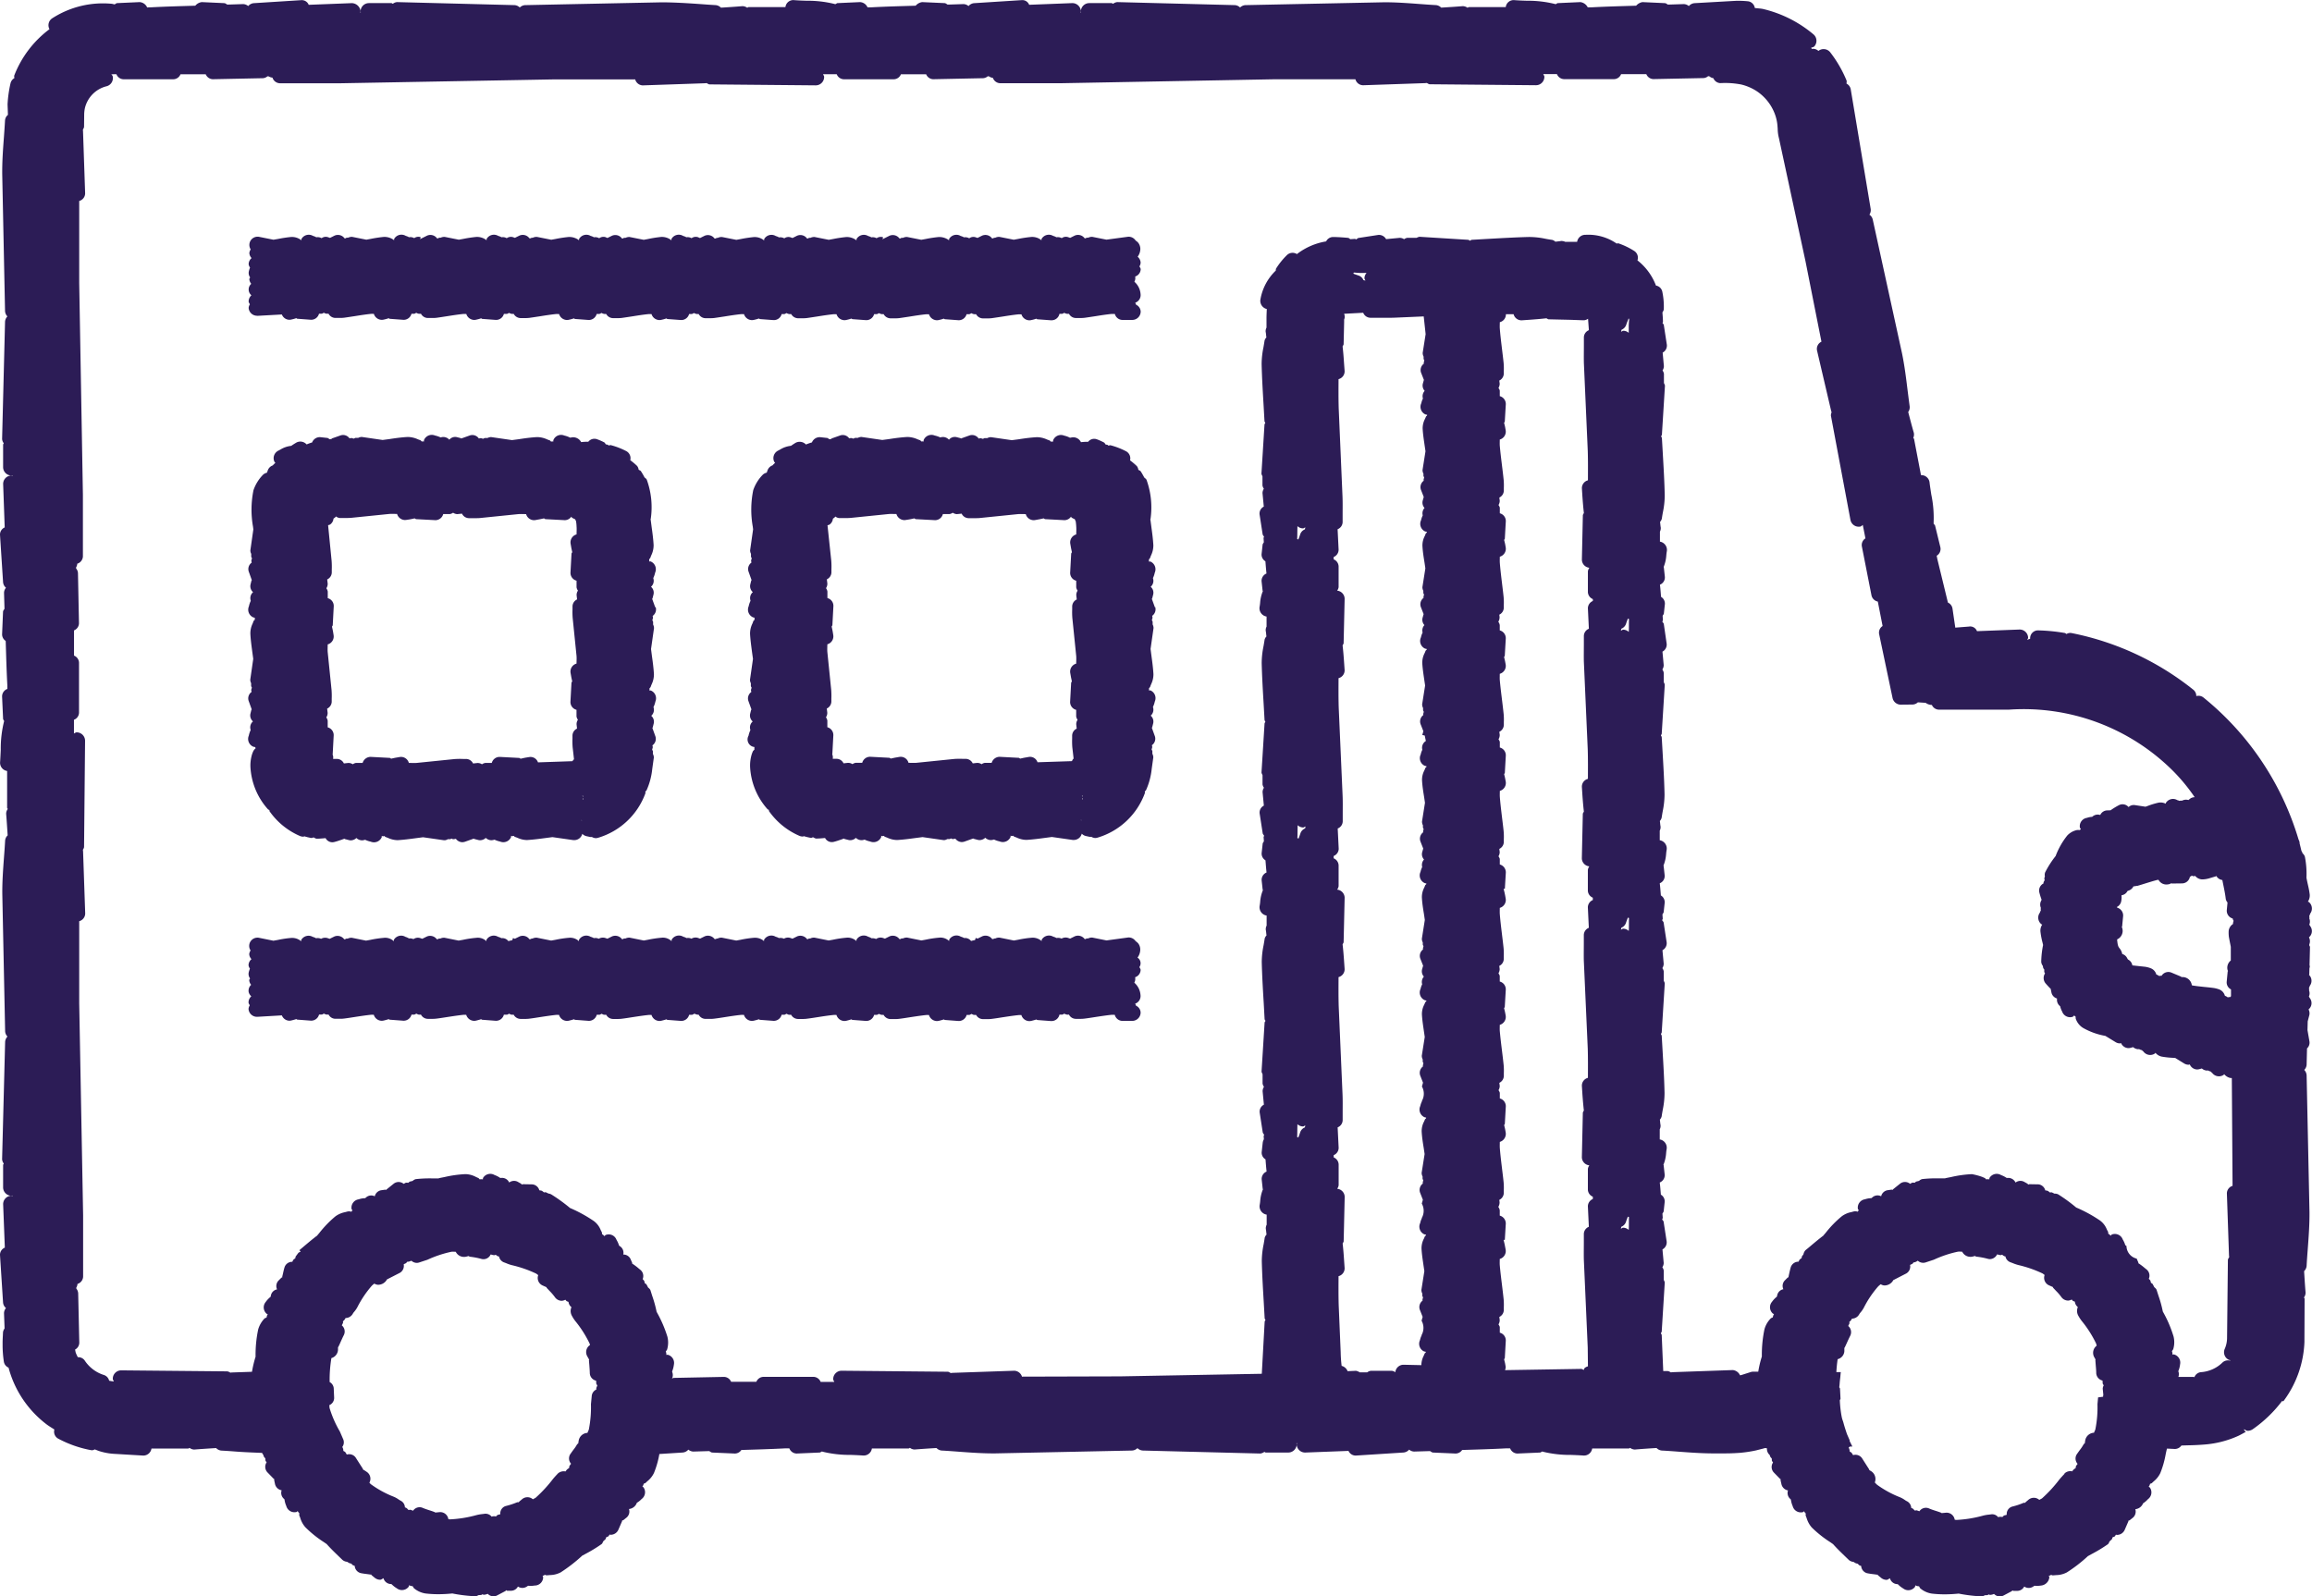
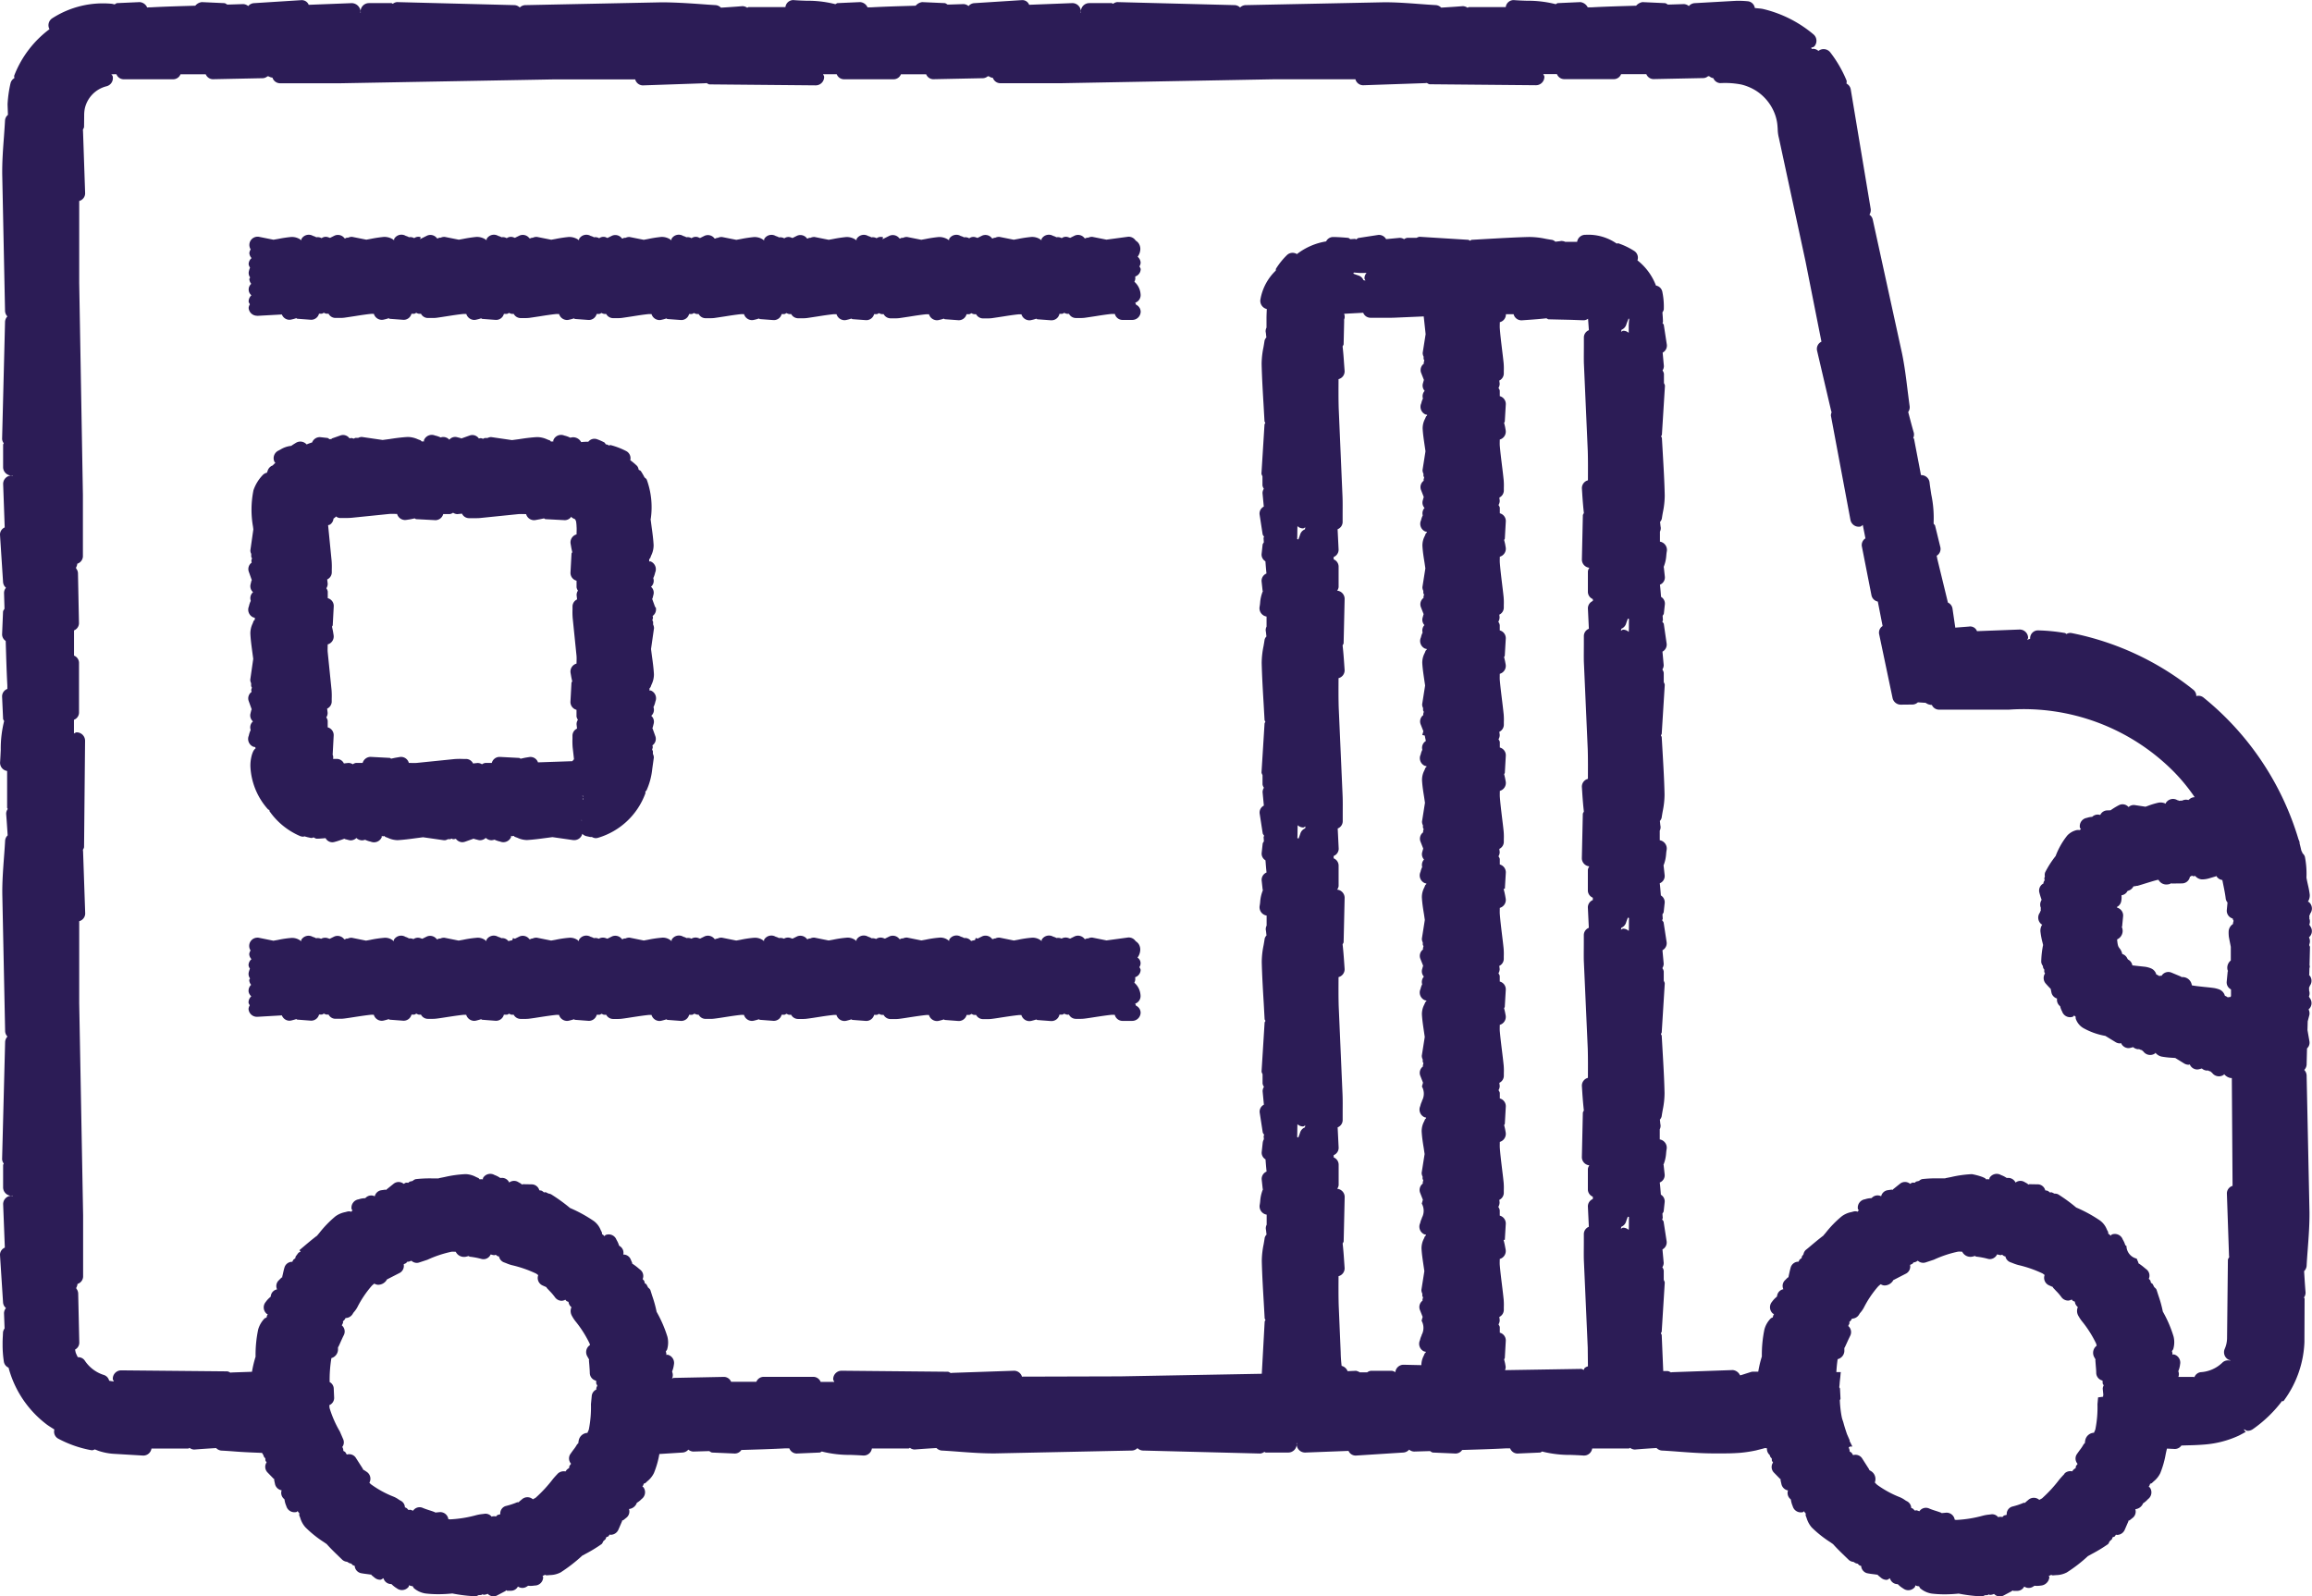
<svg xmlns="http://www.w3.org/2000/svg" width="110.012" height="75.973" viewBox="0 0 110.012 75.973">
  <defs>
    <clipPath id="clip-path">
      <rect id="Rectangle_49" data-name="Rectangle 49" width="110.012" height="75.973" fill="none" />
    </clipPath>
  </defs>
  <g id="Group_96" data-name="Group 96" transform="translate(0 0)">
    <g id="Group_95" data-name="Group 95" transform="translate(0 0)" clip-path="url(#clip-path)">
      <path id="Path_2106" data-name="Path 2106" d="M26.772,21.185l-.145-.4,0-.006c0-.01.013-.014.016-.024l.048-.191a.37.37,0,0,0-.121-.36.372.372,0,0,0,.121-.36l-.013-.054a1.13,1.13,0,0,0,.089-.262A.4.4,0,0,0,26.556,19c-.026-.01-.049,0-.075,0a.386.386,0,0,0,0-.1c.021-.03.051-.051.062-.088a1.07,1.07,0,0,1,.043-.112,1.089,1.089,0,0,0,.108-.48c-.016-.285-.053-.568-.093-.85l-.045-.348c0-.008-.008-.011-.01-.018s.01-.013.01-.019a3.826,3.826,0,0,0-.187-1.874c-.021-.053-.072-.077-.108-.113a3.245,3.245,0,0,0-.169-.292c-.027-.04-.073-.046-.11-.073a.37.37,0,0,0-.072-.177,3.15,3.15,0,0,0-.327-.276.382.382,0,0,0-.179-.426,3.522,3.522,0,0,0-.743-.289c-.038-.01-.072.013-.108.014-.018-.008-.022-.029-.041-.035s-.061-.01-.092-.019c-.029-.03-.038-.073-.078-.094A2.72,2.72,0,0,0,24,13.182a.369.369,0,0,0-.413.12,2.648,2.648,0,0,0-.34.018.436.436,0,0,0-.416-.23l-.108.018a1.128,1.128,0,0,0-.278-.1.393.393,0,0,0-.52.215c-.01.022,0,.045,0,.067a.414.414,0,0,0-.108.006c-.027-.018-.038-.051-.07-.061s-.073-.027-.112-.041a1.159,1.159,0,0,0-.483-.113c-.29.016-.581.054-.869.1l-.329.043-.992-.144a.385.385,0,0,0-.174.045h-.121c-.033,0-.054.027-.086.035-.048-.008-.091-.037-.142-.026l-.061.013A.373.373,0,0,0,17.956,13l-.4.142-.008.008c-.01,0-.014-.016-.024-.018l-.191-.049a.359.359,0,0,0-.36.123.384.384,0,0,0-.36-.123l-.054.014a1.181,1.181,0,0,0-.268-.091.4.4,0,0,0-.522.215c-.008.022,0,.045,0,.069a.336.336,0,0,0-.105,0c-.029-.018-.04-.051-.072-.061l-.11-.041a1.21,1.21,0,0,0-.485-.113c-.292.016-.581.054-.871.1l-.327.043-.99-.144a.385.385,0,0,0-.174.045h-.123c-.032,0-.054.027-.085.035-.048-.008-.091-.037-.142-.026l-.061.013A.374.374,0,0,0,11.8,13l-.405.142c-.014.006-.018.022-.032.029l-.085.011c-.04-.019-.067-.056-.112-.061l-.337-.037a.389.389,0,0,0-.384.252,2.334,2.334,0,0,0-.262.094.4.4,0,0,0-.488-.088c-.085.051-.166.1-.244.156a1.212,1.212,0,0,0-.507.171l-.1.054a.4.4,0,0,0-.193.531c.011.021.032.03.045.049-.041.041-.086.081-.124.126a.389.389,0,0,0-.23.217c-.018.043-.029.085-.045.128a.44.44,0,0,0-.177.088,1.947,1.947,0,0,0-.466.748,4.639,4.639,0,0,0-.022,1.734l.016.128,0,0-.142,1a.349.349,0,0,0,.041.164v.131c0,.032.027.053.035.085-.008.048-.037.091-.026.142l.013.061a.376.376,0,0,0-.142.418l.144.405.006.008c0,.011-.016.014-.019.027l-.046.191a.374.374,0,0,0,.123.357.374.374,0,0,0-.123.357l.013.057a1.133,1.133,0,0,0-.088.26.4.4,0,0,0,.207.525.3.3,0,0,0,.075.016.45.45,0,0,0,0,.092c-.018.029-.051.04-.062.072l-.041.11a1.079,1.079,0,0,0-.11.486c.014.3.056.588.094.882l.043.316-.142.992a.354.354,0,0,0,.041.164v.129c0,.033.027.054.035.085-.008.049-.037.093-.026.144l.013.061a.375.375,0,0,0-.142.418l.144.4.006.01c0,.011-.016.016-.019.027l-.046.19a.375.375,0,0,0,.123.357.374.374,0,0,0-.123.357l.013.057a1.079,1.079,0,0,0-.088.263.4.4,0,0,0,.209.525.379.379,0,0,0,.094.019c0,.022.021.037.024.057a.426.426,0,0,0-.123.159,1.192,1.192,0,0,0-.078.234,1.824,1.824,0,0,0-.049.493A3.273,3.273,0,0,0,8.35,30.8c.014.016.038.011.056.026s0,.043.014.062a3.411,3.411,0,0,0,1.447,1.177.423.423,0,0,0,.158.032c.019,0,.035-.013.056-.016.048.014.1.029.148.041l.1.022a.387.387,0,0,0,.1.014c.03,0,.054-.021.083-.027.053.022.1.062.155.062h.011c.124,0,.266-.014.407-.027a.362.362,0,0,0,.423.182c.132-.033.226-.069.322-.1l.129-.046s.006-.01.013-.011.014.016.026.018l.191.049a.351.351,0,0,0,.1.013.388.388,0,0,0,.262-.112.4.4,0,0,0,.263.112.407.407,0,0,0,.1-.013l.054-.014a1.105,1.105,0,0,0,.262.089.423.423,0,0,0,.158.032.4.4,0,0,0,.367-.239c.01-.022,0-.043,0-.065a.4.4,0,0,0,.062.018.32.32,0,0,0,.065-.014c.022.013.03.038.054.046s.075.027.112.041a1.118,1.118,0,0,0,.443.11h.038c.284-.018.568-.054.848-.093l.346-.045h0l.992.142a.344.344,0,0,0,.056,0,.363.363,0,0,0,.131-.049h.108c.026,0,.041-.022.065-.027s.049.027.078.027a.368.368,0,0,0,.083-.01l.049-.01a.386.386,0,0,0,.3.163.427.427,0,0,0,.132-.022l.405-.144.008-.006c.01,0,.013.014.024.016l.191.049a.34.34,0,0,0,.1.013.4.4,0,0,0,.263-.112.391.391,0,0,0,.262.112.42.42,0,0,0,.1-.013l.054-.014a1.139,1.139,0,0,0,.263.089.417.417,0,0,0,.158.032.4.4,0,0,0,.365-.241c.01-.021,0-.041,0-.064a.289.289,0,0,0,.061.018.335.335,0,0,0,.067-.014c.022.013.03.038.054.046s.077.029.115.041a1.087,1.087,0,0,0,.439.11h.038c.285-.018.569-.054.853-.093l.343-.045h0l.992.142a.316.316,0,0,0,.056,0,.39.39,0,0,0,.372-.3.388.388,0,0,0,.2.113l.152.033a.469.469,0,0,0,.081.008l.019-.006a.4.4,0,0,0,.182.059.386.386,0,0,0,.112-.016,3.436,3.436,0,0,0,2.257-2.12c.01-.026-.008-.049,0-.075s.045-.04.057-.069a3.293,3.293,0,0,0,.27-1.019l.075-.537a.384.384,0,0,0-.045-.172v-.121c0-.033-.029-.054-.035-.085.008-.048.037-.091.026-.142l-.013-.061a.376.376,0,0,0,.144-.419l-.145-.405,0-.006c0-.01.013-.014.016-.026l.048-.191a.371.371,0,0,0-.12-.359.374.374,0,0,0,.12-.36l-.014-.054a1.016,1.016,0,0,0,.091-.263.4.4,0,0,0-.209-.523c-.024-.011-.049,0-.073,0a.386.386,0,0,0,0-.1c.021-.03.051-.051.062-.088s.027-.073.043-.112a1.083,1.083,0,0,0,.108-.48c-.016-.282-.053-.565-.093-.848l-.045-.348.142-.994a.381.381,0,0,0-.043-.171v-.123c0-.033-.029-.054-.035-.085.008-.049.037-.093.026-.144l-.013-.059a.379.379,0,0,0,.144-.421m-5.6,7.389a.377.377,0,0,0-.418-.252l-.136.022c-.091.014-.18.037-.27.056-.029-.008-.046-.035-.075-.037l-.907-.048H19.35a.384.384,0,0,0-.357.287h-.311a.382.382,0,0,0-.156.064.363.363,0,0,0-.223-.061l-.2.022a.375.375,0,0,0-.324-.215l-.156,0a3.476,3.476,0,0,0-.408.006l-1.8.183c-.123.008-.246,0-.368,0a.384.384,0,0,0-.435-.281l-.139.024c-.088.013-.177.035-.266.054-.027-.008-.045-.035-.075-.037l-.906-.048a.4.4,0,0,0-.378.287h-.313a.364.364,0,0,0-.156.065.356.356,0,0,0-.223-.062l-.2.022a.372.372,0,0,0-.322-.215c-.094,0-.132,0-.155,0a.15.15,0,0,0-.037,0,.369.369,0,0,0-.013-.187l-.014-.016.008-.016.048-.906a.384.384,0,0,0-.285-.378v-.313a.371.371,0,0,0-.067-.159.377.377,0,0,0,.064-.218l-.024-.2a.378.378,0,0,0,.218-.324l0-.153a3.578,3.578,0,0,0-.008-.413l-.183-1.8c-.01-.121,0-.246,0-.367a.39.39,0,0,0,.281-.437l-.022-.139c-.014-.089-.035-.175-.054-.265.008-.027.033-.045.035-.075l.048-.907a.381.381,0,0,0-.285-.376v-.313a.371.371,0,0,0-.067-.159.379.379,0,0,0,.064-.22l-.024-.2a.376.376,0,0,0,.218-.324l0-.152a3.578,3.578,0,0,0-.008-.413l-.167-1.694a.425.425,0,0,0,.088-.026.384.384,0,0,0,.169-.285c.041-.033.091-.057.115-.105a.361.361,0,0,0,.18.075l.159,0c.059,0,.118,0,.177,0q.115,0,.23-.01l1.8-.183c.123-.008.242,0,.364,0a.4.4,0,0,0,.37.289.38.38,0,0,0,.073-.006L15.073,17c.083-.013.166-.033.249-.051.027.008.045.035.075.037l.906.048h.022a.385.385,0,0,0,.357-.289h.311a.369.369,0,0,0,.159-.065.386.386,0,0,0,.174.065.2.2,0,0,0,.043,0l.207-.021a.372.372,0,0,0,.322.215l.159,0c.057,0,.116,0,.175,0,.077,0,.153,0,.231-.01l1.8-.183c.12-.008.242,0,.364,0a.393.393,0,0,0,.37.289.4.4,0,0,0,.073-.006L21.227,17c.083-.013.166-.033.249-.051.027.008.045.035.073.037l.907.048h.021a.378.378,0,0,0,.3-.166c.016.013.014.033.032.045a.835.835,0,0,0,.15.078l.043.091a1.875,1.875,0,0,1,.026.262c.01.121,0,.246,0,.367a.393.393,0,0,0-.284.442l.027.155c.013.081.033.164.051.246-.008.029-.033.046-.035.077l-.049.906a.386.386,0,0,0,.289.378v.313a.371.371,0,0,0,.067.159.366.366,0,0,0-.064.218l.022.2a.376.376,0,0,0-.217.324l0,.153a3.543,3.543,0,0,0,.008.411l.183,1.8c.01.121,0,.244,0,.367a.392.392,0,0,0-.284.44l.027.155c.013.081.033.164.051.247-.008.027-.033.046-.035.075l-.049.907a.384.384,0,0,0,.289.376v.314a.371.371,0,0,0,.067.159.367.367,0,0,0-.064.22l.022.2a.374.374,0,0,0-.217.324l0,.152a3.584,3.584,0,0,0,.008.413l.065.571a.446.446,0,0,0-.075.091Zm2.12,1.743c.006-.027.03-.043.03-.072s-.029-.056-.037-.088c.014,0,.022.016.037.021a.4.4,0,0,0,0,.158l-.014.008-.018-.027m-.056,1a.233.233,0,0,0,.03.011l-.018.016-.013-.027" transform="translate(4.407 7.72)" fill="#2c1c56" />
-       <path id="Path_2107" data-name="Path 2107" d="M41.68,21.185l-.145-.4,0-.006c0-.01.013-.014.016-.024l.048-.191a.37.37,0,0,0-.121-.36.372.372,0,0,0,.121-.36l-.013-.054a1.055,1.055,0,0,0,.086-.257.4.4,0,0,0-.2-.526c-.027-.013-.053,0-.08,0a.386.386,0,0,0,0-.1c.021-.03.051-.051.062-.088a1.069,1.069,0,0,1,.043-.112,1.089,1.089,0,0,0,.108-.48c-.016-.285-.053-.568-.092-.85l-.045-.348c0-.008-.008-.011-.01-.018s.01-.013.01-.019a3.855,3.855,0,0,0-.187-1.874c-.021-.053-.072-.075-.108-.113-.054-.1-.107-.2-.169-.292-.027-.041-.075-.048-.113-.075a.368.368,0,0,0-.07-.175,3.343,3.343,0,0,0-.325-.276.382.382,0,0,0-.179-.426,3.521,3.521,0,0,0-.743-.289c-.038-.01-.072.013-.108.014-.018-.008-.022-.029-.041-.035s-.061-.01-.092-.019c-.029-.03-.038-.073-.078-.094a2.72,2.72,0,0,0-.341-.153.367.367,0,0,0-.413.12,2.688,2.688,0,0,0-.341.018.407.407,0,0,0-.416-.23l-.107.019a1.058,1.058,0,0,0-.274-.1.4.4,0,0,0-.523.212c-.01.024,0,.048,0,.07a.414.414,0,0,0-.108.006c-.027-.018-.038-.051-.07-.061l-.112-.041a1.183,1.183,0,0,0-.483-.113c-.29.016-.581.054-.869.1l-.329.043-.992-.144a.38.38,0,0,0-.174.045h-.121c-.033,0-.054.027-.086.035-.048-.008-.091-.037-.142-.026l-.061.013A.376.376,0,0,0,32.864,13l-.4.142-.008.008c-.01,0-.014-.016-.024-.018l-.191-.049a.359.359,0,0,0-.362.123.384.384,0,0,0-.359-.123l-.054.014a1.181,1.181,0,0,0-.268-.091.4.4,0,0,0-.522.215c-.008.022,0,.045,0,.069a.336.336,0,0,0-.105,0c-.029-.018-.04-.051-.072-.061l-.11-.041a1.222,1.222,0,0,0-.485-.113c-.292.016-.581.054-.871.1l-.327.043-.99-.144a.375.375,0,0,0-.174.045h-.123c-.033,0-.054.027-.086.035-.048-.008-.091-.037-.14-.026l-.061.013A.374.374,0,0,0,26.711,13l-.405.142c-.014.006-.018.022-.032.029l-.085.011c-.04-.019-.067-.056-.112-.061l-.337-.037a.4.4,0,0,0-.381.25,2.5,2.5,0,0,0-.284.1.412.412,0,0,0-.5-.077c-.073.045-.144.091-.212.139a1.212,1.212,0,0,0-.507.171l-.1.054a.4.4,0,0,0-.193.531c.011.021.032.03.045.049-.041.041-.086.081-.124.126a.389.389,0,0,0-.23.217c-.018.043-.029.085-.045.128a.44.44,0,0,0-.177.088,1.947,1.947,0,0,0-.466.748,4.639,4.639,0,0,0-.022,1.734l.016.128,0,0-.142,1a.349.349,0,0,0,.041.164v.131c0,.032.027.054.035.085-.008.048-.037.091-.026.142l.013.061a.376.376,0,0,0-.142.418l.144.405.006.008c0,.011-.016.016-.019.027l-.046.191a.374.374,0,0,0,.123.357.374.374,0,0,0-.123.357l.013.057a1.108,1.108,0,0,0-.088.26.4.4,0,0,0,.207.525.376.376,0,0,0,.073.016.487.487,0,0,0,0,.1c-.018.027-.049.037-.061.069a.792.792,0,0,1-.041.112,1.084,1.084,0,0,0-.112.486c.016.29.056.582.094.872l.045.324-.142.992a.354.354,0,0,0,.041.164v.129c0,.033.027.054.035.085-.008.049-.037.091-.026.144l.013.061a.375.375,0,0,0-.142.418l.144.4.006.01c0,.011-.016.016-.019.027l-.046.19a.375.375,0,0,0,.123.357.374.374,0,0,0-.123.357l.013.057a1.128,1.128,0,0,0-.088.263.362.362,0,0,0,.282.539.418.418,0,0,0,0,.118c-.026.037-.069.059-.081.1a1.192,1.192,0,0,0-.078.234,1.824,1.824,0,0,0-.049.493,3.273,3.273,0,0,0,.833,2.019c.014.016.038.011.054.024s0,.046.014.065a3.429,3.429,0,0,0,1.448,1.175.423.423,0,0,0,.158.032c.019,0,.035-.013.056-.016.048.014.1.029.148.041l.1.022a.387.387,0,0,0,.1.014c.03,0,.054-.021.083-.027.053.022.1.062.155.062h.011c.124,0,.266-.014.407-.027a.362.362,0,0,0,.423.182c.132-.033.226-.069.322-.1l.129-.046s.006-.01.013-.011.014.016.026.018l.191.049a.351.351,0,0,0,.1.013.388.388,0,0,0,.262-.112.4.4,0,0,0,.263.112.407.407,0,0,0,.1-.013l.054-.014a1.105,1.105,0,0,0,.262.089.423.423,0,0,0,.158.032.4.4,0,0,0,.367-.239c.01-.022,0-.043,0-.065a.4.4,0,0,0,.062.018.32.32,0,0,0,.065-.014c.022.013.03.038.054.046s.075.027.112.041a1.118,1.118,0,0,0,.443.11h.038c.284-.018.568-.054.848-.093l.346-.045h0l.992.142a.344.344,0,0,0,.056,0,.363.363,0,0,0,.131-.049h.108c.026,0,.041-.022.065-.027s.049.027.078.027a.368.368,0,0,0,.083-.01l.049-.01a.386.386,0,0,0,.3.163.427.427,0,0,0,.132-.022l.405-.144.008-.006c.01,0,.013.014.024.016l.191.049a.34.34,0,0,0,.1.013.4.4,0,0,0,.263-.112.391.391,0,0,0,.262.112.42.42,0,0,0,.1-.013l.054-.014a1.139,1.139,0,0,0,.263.089.417.417,0,0,0,.158.032.4.4,0,0,0,.365-.241c.01-.021,0-.041,0-.064a.289.289,0,0,0,.061.018.3.3,0,0,0,.065-.014c.022.013.03.038.054.046s.075.027.113.041a1.11,1.11,0,0,0,.442.11h.038c.285-.018.569-.054.853-.093l.343-.045h0l.992.142a.316.316,0,0,0,.056,0,.39.39,0,0,0,.372-.3.388.388,0,0,0,.2.113l.152.033a.468.468,0,0,0,.081.008l.019-.006a.4.4,0,0,0,.182.059.386.386,0,0,0,.112-.016,3.436,3.436,0,0,0,2.257-2.12c.01-.026-.008-.049,0-.075s.045-.04.057-.069a3.293,3.293,0,0,0,.27-1.019l.075-.537a.384.384,0,0,0-.045-.172v-.121c0-.033-.029-.054-.035-.085.008-.048.037-.091.026-.142l-.013-.061a.376.376,0,0,0,.144-.419l-.145-.405,0-.006c0-.01.013-.014.016-.026l.048-.191a.371.371,0,0,0-.12-.359.374.374,0,0,0,.12-.36l-.013-.054a1.1,1.1,0,0,0,.088-.258.4.4,0,0,0-.2-.526c-.026-.013-.053,0-.078,0a.39.39,0,0,0,0-.1c.021-.03.051-.051.062-.088s.027-.073.043-.112a1.083,1.083,0,0,0,.108-.48c-.016-.282-.053-.565-.092-.848l-.045-.348.142-.994a.381.381,0,0,0-.043-.171v-.123c0-.033-.029-.054-.035-.085.008-.049.037-.093.026-.144l-.013-.059a.379.379,0,0,0,.144-.421m-5.6,7.389a.373.373,0,0,0-.419-.252l-.137.024c-.089.013-.177.035-.266.054-.029-.008-.045-.035-.075-.037l-.907-.048a.4.4,0,0,0-.378.287H33.59a.363.363,0,0,0-.158.065.354.354,0,0,0-.222-.062l-.2.022a.375.375,0,0,0-.324-.215l-.156,0a3.476,3.476,0,0,0-.408.006l-1.8.183c-.123.008-.246,0-.368,0a.381.381,0,0,0-.435-.281l-.139.024c-.088.013-.177.035-.266.054-.027-.008-.045-.035-.075-.037l-.906-.048a.387.387,0,0,0-.381.287h-.309a.367.367,0,0,0-.155.064.364.364,0,0,0-.225-.061l-.2.022a.372.372,0,0,0-.322-.215c-.094,0-.132,0-.155,0a.15.15,0,0,0-.037,0,.369.369,0,0,0-.013-.187l-.014-.016c0-.006.008-.01.008-.016l.048-.906a.384.384,0,0,0-.285-.378v-.313a.371.371,0,0,0-.067-.159.377.377,0,0,0,.064-.218l-.024-.2a.378.378,0,0,0,.218-.324l0-.153a3.577,3.577,0,0,0-.008-.413l-.183-1.8c-.01-.121,0-.246,0-.367a.39.39,0,0,0,.281-.437l-.022-.139c-.014-.089-.035-.175-.054-.265.008-.027.033-.045.035-.075l.048-.907a.381.381,0,0,0-.285-.376v-.313a.371.371,0,0,0-.067-.159.379.379,0,0,0,.064-.22l-.024-.2a.376.376,0,0,0,.218-.324l0-.152a3.577,3.577,0,0,0-.008-.413L26.1,17.276a.424.424,0,0,0,.088-.026.384.384,0,0,0,.169-.285c.041-.033.091-.057.115-.105a.361.361,0,0,0,.18.075l.159,0c.059,0,.116,0,.175,0q.115,0,.23-.01l1.8-.183c.123-.008.242,0,.364,0a.4.4,0,0,0,.37.289.38.38,0,0,0,.073-.006L29.981,17c.083-.013.166-.033.249-.051.027.008.045.035.075.037l.906.048h.022a.385.385,0,0,0,.357-.289H31.9a.369.369,0,0,0,.159-.065.386.386,0,0,0,.174.065.2.2,0,0,0,.043,0l.207-.021a.372.372,0,0,0,.322.215l.159,0c.057,0,.116,0,.175,0,.077,0,.153,0,.231-.01l1.8-.183c.12-.008.242,0,.364,0a.393.393,0,0,0,.37.289.4.4,0,0,0,.073-.006L36.135,17c.083-.013.166-.033.249-.051.027.008.045.035.073.037l.907.048h.021a.378.378,0,0,0,.3-.166c.016.013.014.033.032.045a.8.8,0,0,0,.148.073.713.713,0,0,0,.045.1,2.4,2.4,0,0,1,.026.26c.01.121,0,.246,0,.367a.393.393,0,0,0-.284.442l.027.155c.013.081.033.164.051.246-.008.029-.033.045-.035.077l-.049.906a.386.386,0,0,0,.289.378v.313a.371.371,0,0,0,.067.159.366.366,0,0,0-.064.218l.022.2a.376.376,0,0,0-.217.324l0,.153a3.543,3.543,0,0,0,.008.411l.183,1.8c.01.121,0,.244,0,.367a.392.392,0,0,0-.284.44l.027.155c.013.081.033.166.051.247-.008.029-.033.045-.035.075l-.049.907a.384.384,0,0,0,.289.376v.314a.371.371,0,0,0,.067.159.367.367,0,0,0-.064.22l.022.2a.374.374,0,0,0-.217.324l0,.152a3.584,3.584,0,0,0,.008.413l.062.542-.008,0c-.041.032-.049.078-.075.116Zm2.12,1.743c.006-.027.03-.043.03-.072s-.029-.056-.037-.088c.014,0,.022.016.037.021a.4.4,0,0,0,0,.158l-.014.008-.018-.027m-.056,1a.233.233,0,0,0,.03.011c0,.006-.013.01-.018.018l-.013-.029" transform="translate(13.275 7.72)" fill="#2c1c56" />
      <path id="Path_2108" data-name="Path 2108" d="M109.882,46.386l.008-.3a.578.578,0,0,0,.018-.094c0-.021-.011-.043-.013-.064l.021-.856c0-.038-.029-.064-.037-.1l.026-.1a.393.393,0,0,0-.038-.266.385.385,0,0,0,.085-.494l-.069-.108a.388.388,0,0,0,0-.3c.016-.04,0-.083,0-.124a.264.264,0,0,0,.041-.1.4.4,0,0,0-.07-.56c-.011-.008-.027,0-.038-.01a.534.534,0,0,0,.088-.338,4.006,4.006,0,0,0-.078-.429c-.022-.1-.049-.215-.078-.375l0,0a4.257,4.257,0,0,0-.073-.992.358.358,0,0,0-.11-.166l-.035-.088c0-.01-.014-.011-.018-.019-.03-.12-.056-.242-.089-.36a.343.343,0,0,0-.049-.185,13.726,13.726,0,0,0-4.534-6.77.38.38,0,0,0-.333-.062.385.385,0,0,0-.139-.3,13.464,13.464,0,0,0-5.8-2.7.349.349,0,0,0-.239.046c-.029-.013-.045-.043-.077-.048A8.707,8.707,0,0,0,97.007,30a.375.375,0,0,0-.407.391l0,.01a.42.42,0,0,0-.14.057c.013-.04.045-.072.043-.116a.4.4,0,0,0-.4-.383h-.016l-2.016.077a.345.345,0,0,0-.384-.218l-.624.048-.024.006-.134-.915a.376.376,0,0,0-.217-.281l-.5-2.056c-.016-.064-.019-.11-.035-.172a.377.377,0,0,0,.177-.4l-.252-1.032c-.011-.04-.049-.059-.07-.093,0-.021,0-.04,0-.061a5.4,5.4,0,0,0-.112-1.329c-.03-.2-.062-.4-.083-.584a.394.394,0,0,0-.407-.338L91.079,20.9c0-.027-.03-.038-.04-.062a.383.383,0,0,0,.027-.239c-.1-.344-.182-.667-.268-.992a.388.388,0,0,0,.07-.266c-.035-.257-.067-.515-.1-.773-.07-.576-.144-1.172-.265-1.758l-1.392-6.362a.378.378,0,0,0-.159-.231.4.4,0,0,0,.062-.27l-.951-5.7a.379.379,0,0,0-.2-.268c0-.051.019-.1,0-.152a5.8,5.8,0,0,0-.777-1.34.4.4,0,0,0-.56-.064v0a.37.37,0,0,0-.319-.094.371.371,0,0,0-.026-.057c.056-.024.118-.026.159-.075a.4.4,0,0,0-.048-.56A5.789,5.789,0,0,0,83.905.431C83.771.4,83.632.4,83.5.38a.382.382,0,0,0-.3-.316A4.334,4.334,0,0,0,82.583.04L80.636.15a.4.4,0,0,0-.276.139.389.389,0,0,0-.23-.094h-.013l-.753.024c-.049-.026-.089-.067-.148-.07L78.154.1a.512.512,0,0,0-.3.171c-.71.022-1.421.04-2.123.078-.069,0-.116,0-.182,0A.459.459,0,0,0,75.2.1L74.132.148c-.04,0-.065.035-.1.048-.021-.006-.04,0-.061-.011a5.382,5.382,0,0,0-1.328-.15c-.2-.006-.4-.014-.587-.029a.378.378,0,0,0-.408.332H69.9c-.029,0-.046.024-.072.03A.4.4,0,0,0,69.6.293c-.357.03-.689.049-1.025.07a.392.392,0,0,0-.247-.12C68.071.23,67.813.21,67.556.191,66.974.148,66.346.1,65.775.11l-6.51.134a.39.39,0,0,0-.258.113.385.385,0,0,0-.255-.113L53.171.1H53.16a.394.394,0,0,0-.193.078c-.027,0-.045-.03-.073-.03H51.831a.4.4,0,0,0-.4.4c0,.013.013.021.014.032L51.41.595c0-.022.024-.038.022-.064a.407.407,0,0,0-.413-.383l-2.048.08a.348.348,0,0,0-.352-.222L46.361.15a.393.393,0,0,0-.276.139.389.389,0,0,0-.231-.094h-.011l-.751.024C45.042.193,45,.151,44.943.148L43.879.1a.5.5,0,0,0-.309.171c-.708.022-1.416.04-2.116.078-.067,0-.113,0-.175,0A.412.412,0,0,0,40.921.1L39.857.148c-.041,0-.065.035-.1.048-.021-.006-.04,0-.061-.011a5.368,5.368,0,0,0-1.327-.15c-.2-.006-.4-.014-.588-.029a.376.376,0,0,0-.408.332H35.624c-.027,0-.045.024-.07.03a.4.4,0,0,0-.226-.075c-.36.03-.691.051-1.024.072a.394.394,0,0,0-.25-.121C33.8.23,33.538.21,33.282.191,32.7.15,32.087.113,31.5.11l-6.51.134a.393.393,0,0,0-.258.113.381.381,0,0,0-.254-.113L18.9.1h-.011a.374.374,0,0,0-.193.078c-.026,0-.043-.03-.072-.03H17.556a.4.4,0,0,0-.4.4c0,.013.013.021.014.032l-.035.016c0-.024.024-.038.022-.064a.432.432,0,0,0-.415-.383l-2.053.08a.353.353,0,0,0-.348-.222L12.086.15a.393.393,0,0,0-.276.139.393.393,0,0,0-.231-.094h-.013l-.751.024c-.049-.026-.088-.067-.147-.07L9.606.1a.474.474,0,0,0-.313.171c-.708.022-1.416.04-2.118.078-.064,0-.113,0-.172.008A.421.421,0,0,0,6.645.1L5.581.148c-.049,0-.083.041-.128.061C5.413.2,5.38.193,5.337.182A4.45,4.45,0,0,0,2.485.871a.393.393,0,0,0-.131.518A5.009,5.009,0,0,0,.683,3.582c-.018.045,0,.089,0,.136A.388.388,0,0,0,.5,3.966a5.747,5.747,0,0,0-.14,1l.018.5a.371.371,0,0,0-.139.271c-.014.257-.033.515-.051.772C.144,7.089.1,7.69.106,8.29L.24,14.8a.4.4,0,0,0,.112.258.4.4,0,0,0-.112.254L.1,20.892a.374.374,0,0,0,.078.2c-.006.027-.03.043-.03.072V22.23a.4.4,0,0,0,.4.4c.013,0,.019-.011.032-.013l.016.037c-.024,0-.038-.024-.062-.024a.4.4,0,0,0-.384.415L.224,25.1A.371.371,0,0,0,0,25.446L.146,27.7a.389.389,0,0,0,.139.271.374.374,0,0,0-.093.247l.022.753c-.026.048-.067.086-.07.145L.1,30.182a.374.374,0,0,0,.171.319c.022.7.04,1.413.078,2.11,0,.065,0,.113,0,.175a.38.38,0,0,0-.25.357l.048,1.064c0,.041.035.067.048.1-.006.021,0,.038-.011.059a5.365,5.365,0,0,0-.148,1.316c-.01.2-.018.408-.032.595a.394.394,0,0,0,.335.413v1.745c0,.026.024.041.029.067a.372.372,0,0,0-.075.231c.03.36.049.689.072,1.022a.372.372,0,0,0-.121.249c-.014.258-.033.518-.053.777-.043.581-.088,1.182-.081,1.78l.134,6.51a.388.388,0,0,0,.112.258.4.4,0,0,0-.112.254L.1,55.165a.384.384,0,0,0,.078.206c0,.026-.03.045-.03.072v1.062a.4.4,0,0,0,.4.4c.013,0,.019-.011.032-.013a.3.3,0,0,0,.018.04c-.024-.006-.04-.024-.064-.027a.4.4,0,0,0-.384.415l.08,2.053A.372.372,0,0,0,0,59.72l.145,2.258a.383.383,0,0,0,.139.271.391.391,0,0,0-.093.247l.027.724a.4.4,0,0,0-.075.18l-.008.179c-.006.115-.013.231-.011.4a5.2,5.2,0,0,0,.061.829.375.375,0,0,0,.226.279l0,.014a5,5,0,0,0,1.828,2.7c.123.088.233.153.349.228a.377.377,0,0,0,.175.431,5.377,5.377,0,0,0,1.561.55.36.36,0,0,0,.07.006.391.391,0,0,0,.116-.041l.179.07a2.855,2.855,0,0,0,.691.139l1.427.085H6.83a.392.392,0,0,0,.378-.335H8.955c.026,0,.043-.024.067-.029a.388.388,0,0,0,.2.077l.032,0c.362-.029.694-.049,1.03-.07a.4.4,0,0,0,.244.12c.262.013.522.033.781.053.38.027.772.041,1.161.057a.418.418,0,0,0,.053.085l.03.083c.013.037.045.057.065.086s0,.085.018.121.035.049.051.075a.381.381,0,0,0,.032.469l.311.321c.006.006.018,0,.024.01s-.011.029-.008.045l.043.2a.389.389,0,0,0,.313.285.371.371,0,0,0,.078.376l.057.057a1.06,1.06,0,0,0,.085.311.4.4,0,0,0,.386.3.418.418,0,0,0,.1-.011c.026-.006.035-.032.056-.043a.4.4,0,0,0,.081.105c0,.038-.016.075,0,.112l.04.1a1.163,1.163,0,0,0,.247.453,5.279,5.279,0,0,0,.88.707l.132.091h0v0c.171.193.354.372.541.552l.207.2a.388.388,0,0,0,.223.092l.088.053a.326.326,0,0,0,.108.032c.035.027.054.07.1.085l.067.024a.381.381,0,0,0,.278.343c.113.024.231.038.348.053l.129.018.032,0c.008.008.006.021.014.029l.159.129a.409.409,0,0,0,.252.089c.059,0,.1-.049.156-.073a.379.379,0,0,0,.306.273l.077.008a1.278,1.278,0,0,0,.254.2.4.4,0,0,0,.56-.072c.018-.022.008-.051.021-.075a.444.444,0,0,0,.171.045c.029.037.041.088.081.113a1.111,1.111,0,0,0,.529.234,5.18,5.18,0,0,0,.617.035c.214,0,.437-.013.662-.035a7.347,7.347,0,0,0,.935.124l.129.011.035,0a.37.37,0,0,0,.144-.056l.121-.006c.026,0,.04-.026.065-.03s.037.018.059.018a.416.416,0,0,0,.139-.024l.056-.021a.39.39,0,0,0,.265.121.384.384,0,0,0,.185-.046l.394-.207c.014-.008.014-.026.029-.035s.029.021.048.021h0l.2,0a.369.369,0,0,0,.316-.2.379.379,0,0,0,.426,0l.059-.038a1.074,1.074,0,0,0,.308-.01h.008a.4.4,0,0,0,.4-.389c0-.027-.022-.045-.026-.07a.421.421,0,0,0,.108-.051c.022,0,.04.022.062.022a.335.335,0,0,0,.057,0l.121-.01a1.151,1.151,0,0,0,.512-.128,7.618,7.618,0,0,0,1.01-.781l0-.006,0,0,.158-.086a6.9,6.9,0,0,0,.777-.472c.045-.033.054-.088.081-.134l.1-.094c.027-.026.026-.065.045-.1.035-.024.081-.019.108-.054s.03-.049.048-.072c.018,0,.035.01.053.01a.4.4,0,0,0,.365-.241l.177-.408c0-.01,0-.019,0-.029.021-.011.045-.008.064-.022l.156-.126a.374.374,0,0,0,.107-.4.448.448,0,0,0,.36-.257c.006-.013.01-.027.016-.04a1.01,1.01,0,0,0,.226-.179.4.4,0,0,0,.088-.557c-.013-.018-.037-.016-.051-.032a.42.42,0,0,0,.065-.14c.027-.018.062-.013.086-.038l.086-.08a1.135,1.135,0,0,0,.313-.391,4.3,4.3,0,0,0,.255-.89l0-.014,1.105-.07a.39.39,0,0,0,.276-.139.392.392,0,0,0,.231.092h.013l.75-.022c.049.026.091.069.15.07l1.062.046h.018a.376.376,0,0,0,.3-.169c.7-.021,1.411-.04,2.108-.078.065,0,.112,0,.174,0a.379.379,0,0,0,.338.247h.018L39,69.125c.041,0,.067-.035.1-.048.021.006.04,0,.061.013a5.345,5.345,0,0,0,1.313.147c.206.008.411.016.6.03l.032,0a.391.391,0,0,0,.381-.335h1.743c.027,0,.043-.024.069-.029a.388.388,0,0,0,.2.077l.032,0c.362-.029.694-.049,1.029-.07a.4.4,0,0,0,.244.12c.262.013.522.033.783.053.544.04,1.107.083,1.668.083h.1l6.51-.136a.391.391,0,0,0,.258-.115.4.4,0,0,0,.255.115l5.579.142h.011a.387.387,0,0,0,.191-.077c.027.006.045.03.073.03H61.3a.4.4,0,0,0,.4-.4c0-.013-.013-.021-.014-.033a.348.348,0,0,0,.037-.014c0,.024-.024.04-.024.064a.4.4,0,0,0,.4.383h.016l2.051-.078a.374.374,0,0,0,.325.222l.026,0,2.258-.144a.4.4,0,0,0,.276-.139.387.387,0,0,0,.23.092h.013l.75-.022c.049.026.091.069.15.07l1.062.046h.018a.379.379,0,0,0,.3-.169c.7-.021,1.41-.04,2.108-.078.065,0,.112,0,.174,0a.379.379,0,0,0,.338.247h.018l1.064-.046c.041,0,.067-.035.1-.048.021.006.04,0,.061.013a5.345,5.345,0,0,0,1.313.147c.206.008.41.016.6.03l.03,0a.39.39,0,0,0,.381-.335H77.5c.027,0,.043-.024.069-.029a.388.388,0,0,0,.2.077l.035,0c.356-.03.687-.051,1.019-.072a.4.4,0,0,0,.25.121c.262.013.523.033.785.053.545.04,1.105.083,1.67.083h.1l.335,0c.226,0,.455,0,.829-.027a6.06,6.06,0,0,0,.766-.116l.348-.089c.011,0,.037-.013.062-.021l.1,0c.008.041.01.085.018.128a.4.4,0,0,0,.12.2l.026.072c.013.038.045.059.067.089s0,.085.019.123.033.048.049.073a.381.381,0,0,0,.03.469l.313.321c.006.006.016,0,.022.011s-.011.029-.008.045l.046.2a.39.39,0,0,0,.309.284.374.374,0,0,0,.08.378l.057.056a1.112,1.112,0,0,0,.085.311.4.4,0,0,0,.386.3.418.418,0,0,0,.1-.011c.026-.006.033-.032.056-.043a.352.352,0,0,0,.081.107c0,.038-.014.073,0,.11l.04.105a1.2,1.2,0,0,0,.246.451,5.345,5.345,0,0,0,.882.7l.132.093h0v0c.171.193.356.372.542.552l.207.2a.372.372,0,0,0,.22.091l.088.054a.333.333,0,0,0,.112.032c.035.027.054.07.1.085l.067.024a.379.379,0,0,0,.277.343c.113.024.231.04.348.053l.128.018.03,0c.008.008.006.021.016.029l.158.129a.41.41,0,0,0,.254.089c.057,0,.1-.049.158-.075a.375.375,0,0,0,.3.274l.075.008a1.2,1.2,0,0,0,.252.2.4.4,0,0,0,.247.086.4.4,0,0,0,.313-.152c.019-.024.011-.054.022-.08a.407.407,0,0,0,.174.045c.029.037.038.085.075.11a1.11,1.11,0,0,0,.534.238,5.18,5.18,0,0,0,.617.035c.215,0,.437-.013.662-.035a7.37,7.37,0,0,0,.941.124l.123.011.035,0a.37.37,0,0,0,.144-.056l.12-.006c.026,0,.041-.026.065-.03s.038.018.059.018a.41.41,0,0,0,.139-.024l.057-.021a.391.391,0,0,0,.266.121.409.409,0,0,0,.187-.046l.391-.207c.014-.008.014-.026.027-.033s.03.019.049.019h0l.2,0a.375.375,0,0,0,.316-.206.382.382,0,0,0,.209.067.388.388,0,0,0,.217-.065l.061-.04a1.116,1.116,0,0,0,.3-.008.44.44,0,0,0,.408-.389c0-.027-.022-.045-.027-.07a.383.383,0,0,0,.11-.051c.022,0,.038.022.062.022a.364.364,0,0,0,.057,0l.12-.01a1.135,1.135,0,0,0,.51-.128,7,7,0,0,0,1.011-.783l0,0,.006,0,.166-.092a7.107,7.107,0,0,0,.767-.464c.046-.035.057-.091.083-.137l.1-.093c.029-.026.026-.065.045-.1.037-.024.083-.019.112-.056.016-.021.029-.048.045-.07.018,0,.035.01.051.01a.4.4,0,0,0,.367-.239l.177-.408c0-.01,0-.021,0-.03.021-.011.043-.006.061-.021l.158-.126a.382.382,0,0,0,.11-.4.446.446,0,0,0,.359-.255l.008-.022a1.124,1.124,0,0,0,.234-.2.4.4,0,0,0,.089-.557c-.014-.018-.038-.016-.054-.032a.356.356,0,0,0,.065-.14c.029-.018.065-.013.088-.038l.086-.08a1.148,1.148,0,0,0,.313-.392,4.465,4.465,0,0,0,.257-.9c.019-.089.038-.179.061-.268l.368.018h.019a.382.382,0,0,0,.3-.164l.255-.008c.247-.006.485-.01.855-.04a4.754,4.754,0,0,0,1.6-.413c.134-.064.241-.128.359-.191a.4.4,0,0,1-.077-.07c-.011-.018,0-.038-.01-.056.056.03.105.078.167.078a.432.432,0,0,0,.254-.081,6.168,6.168,0,0,0,1.392-1.344l.014.026c.018-.018.046-.011.061-.032a5.014,5.014,0,0,0,.984-2.8l0-.167.008-1.882c0-.026-.022-.043-.029-.067a.384.384,0,0,0,.075-.234c-.03-.354-.049-.683-.07-1.016a.4.4,0,0,0,.12-.255c.013-.262.033-.522.053-.781.043-.579.088-1.177.083-1.773l-.136-6.51a.4.4,0,0,0-.113-.258.385.385,0,0,0,.113-.254l.019-.77a.371.371,0,0,0,.116-.329l-.094-.544.011-.416.078-.3a.4.4,0,0,0-.038-.268.386.386,0,0,0,.085-.5l-.069-.108a.391.391,0,0,0,.006-.3c.014-.04,0-.083,0-.126a.265.265,0,0,0,.038-.089.391.391,0,0,0-.043-.523m-5.466,19.137c-.163,0-.346,0-.566,0h-.18a.373.373,0,0,0,.019-.2l-.022-.073a1.17,1.17,0,0,0,.085-.325.4.4,0,0,0-.3-.474c-.022,0-.04.011-.062.011a.39.39,0,0,0-.026-.164c.022-.041.061-.075.069-.12a1.144,1.144,0,0,0,.008-.581,5.739,5.739,0,0,0-.51-1.185,5.608,5.608,0,0,0-.206-.75l-.088-.273c-.019-.064-.073-.1-.116-.142a1.443,1.443,0,0,0-.083-.155c-.018-.027-.049-.026-.07-.046-.018-.048-.016-.1-.053-.139l-.051-.054a.379.379,0,0,0-.1-.439l-.1-.08a2.943,2.943,0,0,0-.287-.217l-.01,0c0-.013,0-.026,0-.038l-.08-.187a.628.628,0,0,1-.486-.6l-.057-.04a1.132,1.132,0,0,0-.121-.271.4.4,0,0,0-.512-.238c-.03.011-.04.043-.064.059a.366.366,0,0,0-.11-.093c-.01-.037,0-.073-.018-.107a1,1,0,0,1-.053-.1.968.968,0,0,0-.329-.426,6.679,6.679,0,0,0-1.129-.616,7.632,7.632,0,0,0-.861-.628.36.36,0,0,0-.174-.032l-.113-.056c-.032-.014-.067,0-.1,0-.049-.033-.088-.08-.148-.088l-.075-.011A.379.379,0,0,0,97,56.363l-.443-.008h-.006c-.016,0-.026.016-.041.018s-.018-.033-.033-.041l-.18-.1a.378.378,0,0,0-.391.045.385.385,0,0,0-.356-.222l-.07,0a1.172,1.172,0,0,0-.263-.134.4.4,0,0,0-.549.134c-.013.021,0,.046-.011.07a.386.386,0,0,0-.148,0c-.027-.019-.038-.054-.072-.065l-.108-.049a3.073,3.073,0,0,0-.5-.134,5.5,5.5,0,0,0-.987.137l-.268.053-.016.01-.008,0h-.011l-.309,0a5.88,5.88,0,0,0-.769.035.358.358,0,0,0-.147.085l-.131.032c-.032.008-.046.041-.075.056-.046,0-.092-.014-.137.006-.029.013-.054.032-.083.046a.379.379,0,0,0-.469-.013l-.351.281c-.006,0,0,.014-.011.021s-.029-.014-.046-.013l-.2.029a.378.378,0,0,0-.3.287.374.374,0,0,0-.4.037l-.062.053a1.037,1.037,0,0,0-.308.054.4.4,0,0,0-.338.451c0,.032.035.049.046.078l-.018.011c-.021.013-.022.037-.038.051a.351.351,0,0,0-.19-.011l-.112.03a1.123,1.123,0,0,0-.455.2,5.042,5.042,0,0,0-.758.778l-.131.153,0,.006-.01,0c-.236.18-.466.376-.7.573l-.123.1a.38.38,0,0,0-.1.2l-.065.086c-.021.027-.011.062-.024.092-.038.035-.089.054-.112.105l-.032.067a.383.383,0,0,0-.367.252c-.032.105-.056.215-.081.324l-.029.134c0,.01.006.018,0,.029s-.03,0-.041.016l-.144.145a.375.375,0,0,0-.061.41.367.367,0,0,0-.29.273l-.018.08a1.225,1.225,0,0,0-.233.246.4.4,0,0,0,.043.561c.014.014.037.01.053.021a.391.391,0,0,0-.056.155c-.035.024-.081.029-.108.062a1.186,1.186,0,0,0-.292.512,5.972,5.972,0,0,0-.123,1.292v0a5.208,5.208,0,0,0-.171.721l-.238,0a.417.417,0,0,0-.126.021l-.439.14-.064.013a.424.424,0,0,0-.346-.25l-2.848.1c-.033,0-.067.008-.1.01a.368.368,0,0,0-.145-.062l-.215,0v0l-.072-1.708c0-.037-.03-.059-.041-.091.011-.032.04-.053.041-.088l.144-2.317c0-.054-.032-.093-.048-.14v-.437a.353.353,0,0,0-.067-.159.38.38,0,0,0,.065-.207l-.059-.643a.38.38,0,0,0,.2-.375l-.144-.938c-.006-.046-.048-.072-.069-.112,0-.027.027-.048.026-.078l-.014-.2c.019-.04.054-.069.059-.115l.048-.442a.37.37,0,0,0-.182-.346c-.016-.193-.029-.388-.053-.579a.374.374,0,0,0,.234-.375l-.048-.442c0-.01-.01-.014-.011-.024a1.745,1.745,0,0,0,.126-.528c.006-.073.013-.148.026-.215a.4.4,0,0,0-.321-.464l-.006,0v-.483a.367.367,0,0,0,.038-.2c-.019-.1-.018-.167-.033-.258a.363.363,0,0,0,.086-.159c.014-.1.032-.2.051-.308a3.982,3.982,0,0,0,.086-.805c-.014-.655-.053-1.313-.091-1.97l-.043-.745c0-.035-.029-.057-.038-.089.01-.03.037-.051.038-.083l.144-2.317c0-.053-.032-.092-.048-.14v-.437a.347.347,0,0,0-.067-.158.389.389,0,0,0,.065-.209l-.059-.643a.38.38,0,0,0,.2-.375l-.144-.938c-.006-.046-.048-.073-.069-.112,0-.029.027-.049.026-.08l-.014-.2c.019-.04.054-.069.059-.115l.048-.44a.372.372,0,0,0-.182-.348c-.016-.193-.029-.386-.053-.579a.372.372,0,0,0,.234-.375l-.048-.44-.008-.03a1.769,1.769,0,0,0,.123-.523c.006-.073.013-.148.026-.215a.4.4,0,0,0-.321-.464l-.006,0V39.53a.365.365,0,0,0,.038-.2c-.019-.1-.018-.169-.033-.26a.363.363,0,0,0,.086-.159c.014-.1.032-.2.051-.308a4,4,0,0,0,.086-.8c-.014-.66-.053-1.317-.091-1.976l-.043-.74c0-.037-.029-.057-.038-.091.01-.03.037-.049.038-.083l.144-2.316c0-.053-.032-.092-.048-.14v-.435a.352.352,0,0,0-.067-.161.376.376,0,0,0,.065-.209l-.059-.641a.38.38,0,0,0,.2-.375L79.17,29.7c-.006-.048-.048-.073-.07-.112,0-.029.029-.051.027-.081l-.014-.2c.019-.04.054-.069.059-.115l.048-.44a.372.372,0,0,0-.182-.348c-.016-.193-.029-.388-.053-.579a.372.372,0,0,0,.234-.375l-.048-.442-.008-.029a1.769,1.769,0,0,0,.123-.523c.006-.073.013-.148.026-.215a.4.4,0,0,0-.321-.464l-.006,0V25.3a.365.365,0,0,0,.038-.2c-.019-.1-.018-.169-.033-.262a.363.363,0,0,0,.086-.159c.014-.1.032-.206.051-.308a3.975,3.975,0,0,0,.086-.8c-.014-.657-.053-1.316-.091-1.973l-.043-.743c0-.037-.029-.059-.038-.091.01-.03.037-.049.038-.083l.144-2.316c0-.053-.032-.093-.048-.14V17.79a.353.353,0,0,0-.067-.159.389.389,0,0,0,.065-.209l-.059-.641a.379.379,0,0,0,.2-.373l-.144-.938c-.006-.041-.043-.065-.062-.1,0-.018.019-.027.021-.045,0-.14-.014-.3-.026-.459a.358.358,0,0,0,.065-.139,3.44,3.44,0,0,0-.072-.853.37.37,0,0,0-.3-.284,2.767,2.767,0,0,0-.882-1.2l0,0a.379.379,0,0,0-.142-.44,3.451,3.451,0,0,0-.759-.368c-.03-.01-.059.01-.089.008a2.363,2.363,0,0,0-1.474-.416h-.026a.393.393,0,0,0-.38.335h-.565a.423.423,0,0,0-.2-.04c-.1.019-.175.019-.268.035a.364.364,0,0,0-.152-.088c-.107-.014-.214-.033-.321-.053a3.791,3.791,0,0,0-.789-.085c-.638.016-1.273.053-1.907.088l-.807.046c-.035,0-.056.032-.088.043-.032-.011-.053-.041-.088-.043l-2.316-.144a.447.447,0,0,0-.134.049l0,0h-.44a.363.363,0,0,0-.159.067.373.373,0,0,0-.211-.065l-.644.061a.39.39,0,0,0-.372-.2l-.936.144c-.046.006-.073.046-.112.067-.027,0-.045-.027-.075-.022l-.206.014c-.037-.019-.059-.054-.1-.061-.1-.013-.488-.043-.734-.043a.371.371,0,0,0-.319.209,3.082,3.082,0,0,0-1.376.593l-.014.011a.384.384,0,0,0-.463.037,3.481,3.481,0,0,0-.528.651c-.019.03-.006.065-.018.1a2.49,2.49,0,0,0-.724,1.351.4.4,0,0,0,.3.475c-.006.152-.014.3-.014.456v.429a.368.368,0,0,0-.04.2c.021.1.019.174.035.268a.345.345,0,0,0-.088.152c-.014.1-.033.207-.051.313a4.033,4.033,0,0,0-.088.8c.016.651.054,1.3.093,1.952l.043.764c0,.033.029.053.038.083-.01.032-.037.054-.038.089l-.144,2.319c0,.053.032.091.048.139V23.1a.371.371,0,0,0,.067.159.38.38,0,0,0-.065.207l.061.643a.37.37,0,0,0-.2.375l.144.938c.008.048.045.078.067.12,0,.026-.026.043-.022.07l.013.193c-.018.041-.054.072-.059.118l-.048.442a.371.371,0,0,0,.182.346c.016.193.029.388.051.582a.375.375,0,0,0-.233.373l.048.44c0,.01.011.014.013.024a1.789,1.789,0,0,0-.128.525,1.859,1.859,0,0,1-.027.218.4.4,0,0,0,.321.466h.01v.48a.368.368,0,0,0-.04.2c.021.1.019.174.035.268a.349.349,0,0,0-.088.15c-.014.1-.033.207-.051.311a4.065,4.065,0,0,0-.088.8c.016.651.054,1.3.093,1.949l.043.766c0,.033.03.053.038.083-.008.033-.035.053-.038.089l-.144,2.317c0,.054.032.093.048.14v.437a.371.371,0,0,0,.067.159.39.39,0,0,0-.065.209l.061.641a.37.37,0,0,0-.2.375l.144.938c.008.048.045.078.067.12,0,.026-.026.045-.022.072l.013.193c-.018.041-.054.07-.059.118l-.048.442a.371.371,0,0,0,.182.346c.016.193.029.388.051.579a.378.378,0,0,0-.233.375l.048.44c0,.01.011.014.013.024a1.789,1.789,0,0,0-.128.525,1.859,1.859,0,0,1-.027.218.4.4,0,0,0,.321.466h.01v.48a.368.368,0,0,0-.04.2c.021.1.019.172.035.266a.364.364,0,0,0-.088.152c-.014.105-.033.209-.051.314a4.033,4.033,0,0,0-.088.8c.016.652.054,1.3.094,1.955l.041.759c0,.033.03.056.041.088-.011.03-.04.053-.041.086l-.144,2.316c0,.053.032.092.048.14v.437a.371.371,0,0,0,.067.159.39.39,0,0,0-.065.209l.061.641a.37.37,0,0,0-.2.375l.144.938c.008.048.045.078.067.12,0,.026-.026.045-.022.072l.01.14a.458.458,0,0,0-.056.171l-.048.44a.368.368,0,0,0,.182.346c.016.195.029.388.051.581a.377.377,0,0,0-.233.375l.048.442c0,.01.011.014.013.022a1.789,1.789,0,0,0-.128.525,1.859,1.859,0,0,1-.027.218.4.4,0,0,0,.321.466h.01v.482a.371.371,0,0,0-.04.2c.019.1.019.175.035.268a.349.349,0,0,0-.088.15c-.014.1-.033.207-.051.313a4.03,4.03,0,0,0-.088.8c.016.652.054,1.3.093,1.954l.043.764c0,.032.03.053.038.081-.01.033-.037.054-.038.091l-.136,2.472-6.732.123-4.679.013a.4.4,0,0,0-.362-.281l-2.927.1c-.033,0-.065.006-.1.01-.049-.022-.088-.061-.145-.062l-5.049-.048h0a.4.4,0,0,0-.4.4c0,.051.037.088.054.132h-.651a.377.377,0,0,0-.333-.241H36.321a.377.377,0,0,0-.332.236l-1.2,0a.375.375,0,0,0-.332-.234h-.008l-2.392.048c-.032,0-.054.024-.081.035a.388.388,0,0,0,.027-.262l-.022-.077a1.293,1.293,0,0,0,.085-.325.4.4,0,0,0-.3-.474c-.021,0-.038.011-.059.01a.376.376,0,0,0-.026-.161c.021-.04.057-.07.067-.113a1.162,1.162,0,0,0,.01-.59,5.934,5.934,0,0,0-.514-1.187,5.763,5.763,0,0,0-.211-.764l-.081-.257c-.021-.064-.073-.1-.116-.139a1.64,1.64,0,0,0-.078-.148c-.018-.029-.049-.027-.072-.048-.018-.049-.016-.105-.054-.145l-.053-.056a.379.379,0,0,0-.1-.435l-.088-.072a2.748,2.748,0,0,0-.3-.226l-.01,0c0-.014,0-.027,0-.041l-.081-.187a.374.374,0,0,0-.343-.209.369.369,0,0,0-.142-.384l-.057-.04a1.173,1.173,0,0,0-.123-.276.394.394,0,0,0-.514-.231c-.029.011-.037.041-.061.057a.371.371,0,0,0-.11-.094c-.011-.035,0-.072-.019-.105s-.033-.065-.051-.1a.967.967,0,0,0-.329-.424,6.61,6.61,0,0,0-1.126-.617,8.1,8.1,0,0,0-.864-.628A.347.347,0,0,0,26.1,56.8l-.115-.056c-.033-.016-.069,0-.1,0-.048-.033-.085-.08-.147-.088l-.075-.011a.38.38,0,0,0-.343-.282l-.442-.008h-.008c-.016,0-.024.014-.04.018s-.016-.033-.033-.041l-.177-.1a.381.381,0,0,0-.391.043.37.37,0,0,0-.362-.22l-.069,0a1.07,1.07,0,0,0-.265-.136.4.4,0,0,0-.547.137c-.013.021,0,.046-.011.069a.378.378,0,0,0-.147,0c-.027-.019-.038-.053-.07-.065l-.107-.048a1.131,1.131,0,0,0-.491-.136h-.008a5.438,5.438,0,0,0-.986.136l-.271.054c-.01,0-.013.011-.021.013l-.014,0-.311,0a5.881,5.881,0,0,0-.767.035.358.358,0,0,0-.147.085l-.131.032c-.033.008-.048.041-.075.056-.048,0-.094-.014-.139.006-.027.014-.053.032-.081.046a.379.379,0,0,0-.469-.013l-.349.281c-.008,0-.006.016-.013.021s-.029-.014-.046-.013l-.2.029a.378.378,0,0,0-.3.287.371.371,0,0,0-.394.037l-.062.053a.979.979,0,0,0-.308.054.4.4,0,0,0-.341.45c0,.033.035.051.048.081l-.018.01c-.019.011-.021.037-.037.051a.345.345,0,0,0-.188-.011l-.115.03a1.16,1.16,0,0,0-.458.2,5.229,5.229,0,0,0-.764.789l-.121.144,0,0-.008,0c-.255.195-.5.405-.82.676l.059.069c-.037.024-.083.029-.112.065l-.118.158c-.021.027-.011.061-.024.091-.038.035-.088.054-.11.105l-.032.065a.378.378,0,0,0-.368.257c-.032.1-.056.214-.08.321l-.032.134c0,.01.006.018,0,.029s-.029,0-.04.016l-.144.145a.378.378,0,0,0-.062.41.369.369,0,0,0-.29.273l-.016.08a1.182,1.182,0,0,0-.233.246.4.4,0,0,0,.043.561c.014.014.037.01.053.021a.366.366,0,0,0-.054.155c-.035.024-.083.027-.11.061a1.246,1.246,0,0,0-.292.515,5.861,5.861,0,0,0-.123,1.292h0a5.332,5.332,0,0,0-.171.718l-.93.032c-.033,0-.067.006-.1.01a.372.372,0,0,0-.144-.062l-5.049-.048h0a.4.4,0,0,0-.4.4c0,.051.035.085.051.129a2.131,2.131,0,0,1-.225-.037.372.372,0,0,0-.244-.27,1.7,1.7,0,0,1-.917-.689.369.369,0,0,0-.329-.158,2.07,2.07,0,0,1-.1-.217c-.014-.053-.021-.1-.03-.148a.373.373,0,0,0,.2-.324l-.053-2.356a.387.387,0,0,0-.089-.222l0-.046a.386.386,0,0,0,.056-.175.378.378,0,0,0,.268-.344l0-2.93L3.769,47.738l0-3.9a.381.381,0,0,0,.285-.368l-.1-2.928c0-.032-.006-.064-.008-.1C3.965,40.4,4,40.359,4,40.3l.048-5.048a.4.4,0,0,0-.4-.4h0c-.049,0-.085.037-.129.054v-.652a.373.373,0,0,0,.241-.332V31.532a.376.376,0,0,0-.238-.332l0-1.2a.374.374,0,0,0,.236-.338l-.048-2.392a.374.374,0,0,0-.089-.218l0-.051a.386.386,0,0,0,.056-.175.38.38,0,0,0,.268-.344l0-2.93L3.769,13.464l0-3.9A.379.379,0,0,0,4.051,9.2l-.1-2.941-.006-.086C3.965,6.124,4,6.084,4,6.028l.006-.6a1.676,1.676,0,0,1,.03-.266A1.407,1.407,0,0,1,5.061,4.107a.4.4,0,0,0,.3-.482c-.01-.038-.045-.056-.064-.088l.038,0,.088-.006h.116a.373.373,0,0,0,.332.241H8.257a.376.376,0,0,0,.332-.238l1.2,0a.376.376,0,0,0,.332.236h.008l2.391-.049a.376.376,0,0,0,.206-.089c.022,0,.043,0,.065.006a.406.406,0,0,0,.174.056.38.38,0,0,0,.344.268l2.93,0,10.091-.183,3.895,0a.382.382,0,0,0,.354.284h.014l2.93-.1c.033,0,.065-.006.1-.008.048.021.088.061.144.061l5.048.046h0a.4.4,0,0,0,.4-.4c0-.051-.035-.086-.053-.131h.651a.375.375,0,0,0,.332.241h2.392a.374.374,0,0,0,.332-.238l1.2,0a.374.374,0,0,0,.33.236H44.4l2.389-.049A.381.381,0,0,0,47,3.63c.021,0,.041,0,.062.006a.408.408,0,0,0,.183.07.377.377,0,0,0,.338.254l2.93,0L60.6,3.773l3.895,0a.383.383,0,0,0,.356.284h.013l2.928-.1c.033,0,.065-.006.1-.008.049.021.088.061.145.061l5.049.046h0a.4.4,0,0,0,.4-.4c0-.051-.037-.086-.054-.131h.651a.377.377,0,0,0,.333.241h2.391a.372.372,0,0,0,.33-.238l1.2,0a.374.374,0,0,0,.332.236h.008l2.392-.049a.376.376,0,0,0,.206-.089c.021,0,.041,0,.062.006a.385.385,0,0,0,.19.088.375.375,0,0,0,.332.236h0a4.024,4.024,0,0,1,1,.067,2.368,2.368,0,0,1,.707.3,2.252,2.252,0,0,1,.858,1.03,2.074,2.074,0,0,1,.156.67l.008.107a1.866,1.866,0,0,0,.059.442l1.265,5.866.758,3.823a.379.379,0,0,0-.211.416l.667,2.852c.008.033.019.062.027.094a.377.377,0,0,0-.033.156l.93,4.962a.4.4,0,0,0,.394.325.374.374,0,0,0,.072-.006c.053-.01.08-.053.121-.078l.126.638a.377.377,0,0,0-.172.372l.461,2.346a.385.385,0,0,0,.3.29l.228,1.163a.375.375,0,0,0-.167.376l.641,3.051a.4.4,0,0,0,.391.316h0l.569-.006a.391.391,0,0,0,.244-.105l.37.024a.51.51,0,0,0,.282.1l.014,0a.374.374,0,0,0,.327.225l3.34,0a10.061,10.061,0,0,1,7.823,2.93,8.759,8.759,0,0,1,1.016,1.236.387.387,0,0,0-.2.057l-.1.078a.4.4,0,0,0-.3.03.357.357,0,0,0-.129.01.316.316,0,0,0-.094-.033.4.4,0,0,0-.549.131c-.008.011,0,.026-.006.038a.544.544,0,0,0-.344-.051,3.675,3.675,0,0,0-.506.153l-.112.04-.494-.075a.365.365,0,0,0-.313.091l0,0a.375.375,0,0,0-.437-.1,3.308,3.308,0,0,0-.418.254l-.008,0-.171.006a.374.374,0,0,0-.313.218.378.378,0,0,0-.372.077l-.011.011a.858.858,0,0,0-.25.048.4.4,0,0,0-.337.451c0,.035.035.053.048.083a.5.5,0,0,0-.051.049.453.453,0,0,0-.147,0,.888.888,0,0,0-.45.258,3.6,3.6,0,0,0-.553.976,4.538,4.538,0,0,0-.5.78.365.365,0,0,0-.011.19l-.024.08c-.01.035.013.067.011.1-.018.045-.054.08-.054.131l0,.024a.379.379,0,0,0-.2.416,3.456,3.456,0,0,0,.11.359l-.035.077a.394.394,0,0,0,0,.309.37.37,0,0,0,0,.126.3.3,0,0,0-.045.1.4.4,0,0,0,.08.56c.008.006.021,0,.03.01a.523.523,0,0,0-.085.329,3.645,3.645,0,0,0,.1.529l.027.113a4.257,4.257,0,0,0-.089.807.363.363,0,0,0,.075.185l.018.094c.008.035.037.056.053.086,0,.049-.011.1.013.145.008.013.016.022.022.035a.4.4,0,0,0,.026.475c.08.091.161.18.247.265l0,.014.035.171a.382.382,0,0,0,.265.271.377.377,0,0,0,.131.354l.016.013a.9.9,0,0,0,.093.249.4.4,0,0,0,.378.273.379.379,0,0,0,.126-.021c.032-.01.043-.043.069-.059a.374.374,0,0,0,.065.046c.01.049,0,.1.024.142a.821.821,0,0,0,.332.4,3.286,3.286,0,0,0,1.064.381l.491.3a.381.381,0,0,0,.2.057c.019,0,.037-.011.056-.013a.391.391,0,0,0,.346.238.419.419,0,0,0,.107-.014l.121-.033a.4.4,0,0,0,.257.1c.008,0,.013-.008.021-.01a.375.375,0,0,0,.139.053.27.27,0,0,0,.067.059.4.4,0,0,0,.555.1c.013-.008.011-.024.022-.033a.528.528,0,0,0,.3.182,3.976,3.976,0,0,0,.523.057l.12.008.427.263a.4.4,0,0,0,.209.059.36.36,0,0,0,.056-.014.388.388,0,0,0,.346.239.4.4,0,0,0,.105-.014l.123-.033a.39.39,0,0,0,.255.1c.008,0,.016-.01.024-.011a.378.378,0,0,0,.134.051.264.264,0,0,0,.072.062.4.4,0,0,0,.555.1c.011-.008.011-.022.021-.032a.529.529,0,0,0,.293.182c.024,0,.049,0,.072.008l.035,5.126a.377.377,0,0,0-.27.36l.1,2.928c0,.033.006.065.01.1-.022.048-.062.088-.062.144l-.04,3.737a1.322,1.322,0,0,1-.11.488.4.4,0,0,0,.2.525.351.351,0,0,0,.069.014l-.018.022a.379.379,0,0,0-.354.085,1.624,1.624,0,0,1-1.033.463.373.373,0,0,0-.311.249m-6.183,4.595c-.085.088-.166.177-.247.274a6.354,6.354,0,0,1-.813.884c-.038.027-.093.049-.134.077a.389.389,0,0,0-.523,0l-.086.072c-.026.021-.048.046-.075.069-.022,0-.046-.008-.069,0a3.216,3.216,0,0,1-.512.171l-.03.008a.366.366,0,0,0-.254.388l-.032.01-.077.019c-.046.011-.064.053-.1.078a.412.412,0,0,0-.182,0l-.018.008a.358.358,0,0,0-.335-.136l-.1.013a1.775,1.775,0,0,0-.3.053,5.8,5.8,0,0,1-1.241.2.63.63,0,0,1-.091-.01.39.39,0,0,0-.423-.333l-.2.019c-.01,0-.011-.014-.021-.018-.088-.035-.177-.064-.266-.092s-.209-.067-.311-.112a.373.373,0,0,0-.459.134l-.115-.041c-.037-.011-.07.008-.105.006-.045-.041-.077-.094-.137-.112l-.032-.01a.372.372,0,0,0-.207-.322.646.646,0,0,1-.094-.057,1.275,1.275,0,0,0-.236-.132,4.817,4.817,0,0,1-1.083-.59,1.52,1.52,0,0,1-.113-.113.444.444,0,0,0-.161-.528c-.032-.022-.072-.041-.105-.064,0-.008,0-.018,0-.026l-.343-.537a.378.378,0,0,0-.423-.145l-.064-.1c-.022-.038-.067-.045-.1-.073a.361.361,0,0,0-.032-.153l-.018-.027c.013-.022.041-.03.049-.054l.1,0c.011,0,.016-.01.025-.011-.041-.085-.083-.169-.126-.254,0-.014.006-.029,0-.041l-.128-.293c-.059-.177-.118-.354-.166-.536-.021-.08-.056-.155-.073-.236-.013-.054-.021-.108-.032-.164a5.691,5.691,0,0,1-.067-.665c.006-.032.033-.053.032-.086l-.024-.467c0-.03-.027-.046-.035-.075.008-.056.014-.112.018-.169.006-.107.021-.211.032-.314.008-.078.011-.156.024-.233l-.175,0-.037,0c.01-.2.03-.407.061-.616a.418.418,0,0,0,.319-.378c0-.056,0-.105,0-.159.006-.011.018-.014.022-.026l.11-.239c.048-.108.1-.217.152-.322a.384.384,0,0,0-.1-.456l.053-.11c.014-.027,0-.056,0-.085a.37.37,0,0,0,.121-.148l0-.006,0,0a.4.4,0,0,0,.354-.215.452.452,0,0,1,.062-.083,1.33,1.33,0,0,0,.15-.218,4.876,4.876,0,0,1,.689-1.022,1.231,1.231,0,0,1,.12-.1.35.35,0,0,0,.177.059.477.477,0,0,0,.362-.169c.026-.029.048-.069.073-.1.01,0,.022,0,.033-.01l.565-.29a.378.378,0,0,0,.183-.408l.107-.051c.029-.014.035-.048.059-.067A.373.373,0,0,0,91.244,60L91.26,60a.378.378,0,0,0,.375.075l.386-.128a5.361,5.361,0,0,1,1.139-.38c.077-.01.136,0,.207,0a.435.435,0,0,0,.386.244.509.509,0,0,0,.086-.006c.046-.008.091-.024.137-.033.022,0,.033.027.057.03a3.526,3.526,0,0,1,.565.107.367.367,0,0,0,.093.011.387.387,0,0,0,.337-.226.417.417,0,0,0,.043.01l.04.011a.373.373,0,0,0,.1.014c.019,0,.033-.016.053-.019.045.026.078.069.132.077l.026,0a.377.377,0,0,0,.228.278l.1.037a2.161,2.161,0,0,0,.289.1,5.652,5.652,0,0,1,1.151.4c.033.019.065.051.1.072a.391.391,0,0,0,.2.49l.193.085c.006.011,0,.026.011.035l.139.148a2.329,2.329,0,0,1,.252.293.4.4,0,0,0,.329.169.412.412,0,0,0,.163-.051.415.415,0,0,1,.043.049c.027.037.075.03.108.056a.375.375,0,0,0,.085.2l.056.056a.464.464,0,0,0,.013.391,1.956,1.956,0,0,0,.177.273,5.334,5.334,0,0,1,.673,1.054.789.789,0,0,1,.035.118.425.425,0,0,0-.124.533c.022.041.048.085.07.126,0,.011-.01.018-.01.027l.021.274c.01.116.021.231.021.346a.383.383,0,0,0,.3.354l.006.123c0,.043.035.069.049.107a.362.362,0,0,0-.046.155l.029.293a.363.363,0,0,0-.011.091l-.239.032-.029.321a5.32,5.32,0,0,1-.1,1.2c-.013.049-.049.11-.065.161a.44.44,0,0,0-.415.354c-.011.051-.014.1-.024.148-.014.019-.041.022-.053.045a1.973,1.973,0,0,1-.183.276c-.051.069-.1.139-.15.211a.376.376,0,0,0,.045.447l-.065.086c-.027.035-.018.08-.032.121a.367.367,0,0,0-.158.15.4.4,0,0,0-.368.1M64.665,12.988c.121.006.239,0,.36,0a.389.389,0,0,0-.1.25c0,.045.033.075.046.115-.03-.006-.064-.016-.094-.021a.384.384,0,0,0-.225-.218c-.094-.029-.177-.061-.257-.091.014-.014.013-.037.024-.053ZM75.36,65.194c-.041-.014-.075-.049-.123-.049h-.006l-3.619.059a.348.348,0,0,0,.032-.164L71.62,64.9c-.013-.07-.033-.14-.049-.209.008-.026.032-.043.033-.07l.046-.82a.379.379,0,0,0-.285-.38v-.25c0-.057-.04-.1-.061-.145a.4.4,0,0,0,.057-.206l-.019-.148a.377.377,0,0,0,.214-.322l0-.137a2.981,2.981,0,0,0-.008-.378c-.024-.23-.051-.458-.08-.689-.038-.314-.078-.63-.105-.946-.006-.094,0-.191,0-.287a.392.392,0,0,0,.279-.451l-.026-.139c-.019-.105-.043-.212-.073-.319l.061,0,.046-.773a.386.386,0,0,0-.287-.381V57.6a.36.36,0,0,0-.069-.163.424.424,0,0,0,.061-.226l-.014-.11a.377.377,0,0,0,.214-.322l0-.137a2.968,2.968,0,0,0-.008-.378c-.024-.231-.053-.461-.081-.691-.037-.314-.077-.63-.1-.946-.006-.094,0-.19,0-.285a.4.4,0,0,0,.279-.453l-.024-.136c-.013-.069-.033-.139-.049-.209.008-.026.032-.041.033-.069l.046-.82a.383.383,0,0,0-.285-.381v-.25c0-.056-.04-.1-.061-.145a.394.394,0,0,0,.057-.2l-.019-.148a.373.373,0,0,0,.214-.321l0-.137a3,3,0,0,0-.008-.38c-.024-.23-.051-.459-.08-.687-.038-.314-.078-.632-.105-.947-.006-.1,0-.191,0-.287a.394.394,0,0,0,.279-.453l-.026-.137c-.013-.069-.032-.136-.048-.2.008-.027.032-.043.033-.07l.048-.821a.384.384,0,0,0-.287-.381v-.249c0-.056-.04-.1-.061-.145a.394.394,0,0,0,.057-.2l-.019-.15a.373.373,0,0,0,.214-.321l0-.137a3.012,3.012,0,0,0-.008-.38c-.024-.23-.053-.461-.081-.691-.037-.314-.077-.63-.1-.943-.006-.1,0-.191,0-.289a.392.392,0,0,0,.279-.451l-.024-.136c-.021-.107-.045-.214-.075-.321l.061,0,.046-.774a.388.388,0,0,0-.287-.383v-.247c0-.056-.04-.1-.061-.145a.394.394,0,0,0,.057-.2l-.019-.15a.373.373,0,0,0,.214-.321l0-.137a2.993,2.993,0,0,0-.008-.38c-.024-.23-.053-.461-.081-.689-.037-.316-.077-.632-.1-.946-.006-.1,0-.191,0-.287a.392.392,0,0,0,.279-.451l-.026-.137c-.013-.069-.032-.139-.048-.207.008-.026.032-.041.033-.07l.046-.818a.38.38,0,0,0-.285-.381v-.25c0-.056-.04-.1-.061-.145a.4.4,0,0,0,.057-.206l-.019-.148a.374.374,0,0,0,.214-.322l0-.137a2.968,2.968,0,0,0-.008-.378c-.024-.228-.051-.458-.08-.687-.038-.316-.078-.632-.105-.946-.006-.1,0-.193,0-.289a.392.392,0,0,0,.279-.451l-.026-.139c-.013-.067-.032-.137-.048-.206.008-.026.032-.041.033-.07l.048-.82a.386.386,0,0,0-.287-.381v-.247a.36.36,0,0,0-.069-.163.419.419,0,0,0,.061-.225l-.014-.112a.375.375,0,0,0,.214-.322l0-.137a2.968,2.968,0,0,0-.008-.378c-.024-.23-.053-.461-.081-.691-.037-.314-.077-.63-.1-.944-.006-.1,0-.191,0-.287a.393.393,0,0,0,.279-.451l-.024-.136c-.013-.07-.033-.14-.049-.209.008-.026.032-.043.033-.07l.046-.82a.379.379,0,0,0-.285-.38v-.25c0-.057-.04-.1-.061-.145a.4.4,0,0,0,.057-.206l-.019-.148a.377.377,0,0,0,.214-.322l0-.136a3,3,0,0,0-.008-.38c-.024-.23-.051-.458-.08-.687-.038-.314-.078-.63-.105-.946-.006-.1,0-.193,0-.289a.393.393,0,0,0,.279-.451l-.024-.136c-.013-.07-.033-.139-.049-.207.008-.027.032-.043.033-.07l.048-.821a.386.386,0,0,0-.287-.381v-.247c0-.057-.04-.1-.061-.145a.4.4,0,0,0,.057-.2l-.019-.15a.377.377,0,0,0,.214-.322l0-.137a2.968,2.968,0,0,0-.008-.378c-.024-.231-.053-.461-.081-.692-.037-.314-.077-.628-.1-.943-.008-.1,0-.2,0-.306a.379.379,0,0,0,.289-.352v-.026l.367,0a.384.384,0,0,0,.359.289l.033,0,.373-.026c.265-.019.529-.04.794-.07.04.014.069.049.115.049l1.048.024.582.021c.018,0,.032,0,.048,0a.375.375,0,0,0,.19-.072l.04.544a.376.376,0,0,0-.238.332l0,.386c0,.282-.006.563,0,.845l.185,4.188c.014.464.01.93.008,1.394a.382.382,0,0,0-.287.389l.022.348c.019.273.04.545.072.815-.014.041-.048.072-.049.121l-.046,2.094a.392.392,0,0,0,.356.394.38.38,0,0,0-.07.167v.994a.375.375,0,0,0,.236.33V28.6a.38.38,0,0,0-.236.349l.046.973a.376.376,0,0,0-.238.332l0,.384c0,.281-.006.563,0,.847l.185,4.186c.014.464.01.93.008,1.394a.382.382,0,0,0-.287.389l.022.348c.019.273.04.547.073.82-.016.04-.049.07-.051.115l-.046,2.1a.39.39,0,0,0,.356.392.388.388,0,0,0-.07.167v.994a.376.376,0,0,0,.236.33v.112a.38.38,0,0,0-.236.349l.046.973a.376.376,0,0,0-.238.332l0,.384c0,.282-.006.565,0,.845L75.55,49.9c.014.464.01.93.008,1.394a.382.382,0,0,0-.287.389l.022.348c.019.273.04.544.072.813-.014.041-.048.073-.049.121l-.046,2.1a.391.391,0,0,0,.356.392.388.388,0,0,0-.07.167v.994a.377.377,0,0,0,.236.332v.11a.38.38,0,0,0-.236.349l.046.973a.376.376,0,0,0-.238.332l0,.386c0,.282-.006.563,0,.844l.185,4.18.01.9a.374.374,0,0,0-.155.078c-.026.026-.029.062-.045.092M61.748,39.271a.386.386,0,0,0,.257.107c.046,0,.075-.035.116-.048-.006.03-.014.062-.019.093a.389.389,0,0,0-.222.23c-.029.091-.061.175-.091.255-.016-.014-.038-.013-.056-.026.011-.2.006-.407.014-.611M77.5,58.532a.4.4,0,0,0-.258-.107c-.045,0-.073.033-.113.048,0-.03.014-.062.019-.093a.382.382,0,0,0,.22-.23c.029-.093.061-.174.091-.252.016.013.038.013.054.024-.011.2,0,.407-.013.609m0-14.229a.4.4,0,0,0-.258-.107c-.045,0-.073.035-.113.048.006-.03.014-.062.019-.093a.382.382,0,0,0,.22-.23c.029-.091.061-.174.093-.254.014.013.037.013.053.024-.011.2,0,.407-.013.611m0-14.228a.392.392,0,0,0-.258-.108c-.045,0-.073.035-.113.048,0-.03.014-.064.019-.093a.383.383,0,0,0,.22-.228c.03-.094.061-.175.091-.255.016.013.038.013.054.024-.011.2,0,.407-.013.612m-12.3-14.95.386,0c.131,0,.262,0,.394,0,.15,0,.3,0,.453-.008l1.311-.057.091.844-.14.888a.358.358,0,0,0,.043.18v.1c0,.032.027.053.033.081-.006.048-.033.089-.022.139l0,.018a.377.377,0,0,0-.131.429l.134.341v0l-.051.183a.375.375,0,0,0,.088.34.376.376,0,0,0-.089.34l.006.027a.866.866,0,0,0-.077.22.4.4,0,0,0,.188.531.433.433,0,0,0,.088.019l0,.032c-.014.024-.046.033-.056.062l-.04.094a.974.974,0,0,0-.116.47c.014.268.056.534.094.8l.041.278-.14.888a.358.358,0,0,0,.043.18v.1c0,.03.027.051.033.08-.006.048-.033.089-.022.139l0,.018a.378.378,0,0,0-.131.427l.134.343v0l-.051.183a.375.375,0,0,0,.089.341.375.375,0,0,0-.089.341l0,.022a.9.9,0,0,0-.077.222.4.4,0,0,0,.188.531.425.425,0,0,0,.089.019l0,.03c-.014.024-.046.033-.056.062l-.04.1a.964.964,0,0,0-.116.47c.014.268.056.536.1.805l.04.273-.14.888a.358.358,0,0,0,.043.18v.1c0,.03.027.051.033.08-.006.048-.033.089-.022.139l0,.018a.382.382,0,0,0-.131.429l.134.343v0l-.051.182a.374.374,0,0,0,.089.341.375.375,0,0,0-.089.341l0,.022a.825.825,0,0,0-.075.218.4.4,0,0,0,.183.533.358.358,0,0,0,.091.021l0,.03c-.014.026-.046.035-.056.062l-.04.1a.971.971,0,0,0-.116.472c.014.268.056.534.094.8l.041.276-.14.888a.364.364,0,0,0,.043.182v.1c0,.032.027.051.033.081-.006.048-.033.089-.022.14l0,.016a.378.378,0,0,0-.131.427l.134.341v0l-.051.18.116.026.008.037c.013.073.03.148.046.222a.375.375,0,0,0-.171.405l0,.021a.818.818,0,0,0-.075.217.4.4,0,0,0,.183.533.355.355,0,0,0,.092.021l0,.032c-.014.026-.046.033-.056.062l-.04.1a.969.969,0,0,0-.116.47c.014.27.056.539.1.807l.04.273-.14.887a.364.364,0,0,0,.043.182v.1c0,.032.027.051.033.081-.006.048-.033.089-.022.139l0,.016a.379.379,0,0,0-.131.431l.134.341v0l-.051.182a.374.374,0,0,0,.089.341.377.377,0,0,0-.089.343l0,.021a.918.918,0,0,0-.077.222.4.4,0,0,0,.188.531.35.35,0,0,0,.088.021l0,.03c-.014.024-.046.033-.056.061l-.04.1a.98.98,0,0,0-.116.472c.014.268.056.536.1.8l.04.274-.14.887a.364.364,0,0,0,.043.182v.1c0,.032.027.053.033.081-.006.048-.033.089-.022.139l0,.018a.379.379,0,0,0-.131.427l.136.343,0,0-.051.183a.377.377,0,0,0,.088.338.377.377,0,0,0-.088.338l.006.027a.91.91,0,0,0-.077.22.4.4,0,0,0,.188.531.347.347,0,0,0,.089.021.2.2,0,0,0,0,.03c-.014.024-.046.033-.056.062l-.04.094a.969.969,0,0,0-.116.47c.014.268.056.534.094.8l.041.278-.14.887a.36.36,0,0,0,.043.182v.1c0,.032.027.051.033.081-.006.048-.033.089-.022.139l0,.016a.379.379,0,0,0-.131.427l.134.344v0l-.051.182a.7.7,0,0,1,0,.684l0,.022a.91.91,0,0,0-.077.22.4.4,0,0,0,.188.531.35.35,0,0,0,.088.021l0,.03c-.014.024-.046.033-.056.062l-.04.094a.971.971,0,0,0-.116.472c.014.268.056.536.1.805l.04.273-.14.888a.358.358,0,0,0,.043.18v.1c0,.032.027.053.033.081-.006.048-.033.089-.022.139l0,.018a.379.379,0,0,0-.131.427l.134.343v0l-.051.182a.7.7,0,0,1,0,.684l0,.022a.825.825,0,0,0-.075.218.4.4,0,0,0,.183.533.358.358,0,0,0,.091.021l0,.03c-.014.024-.046.033-.056.062l-.04.094a.985.985,0,0,0-.116.472c.014.268.056.534.094.8l.041.278-.14.888a.358.358,0,0,0,.043.18v.1c0,.034.027.053.033.083-.006.048-.033.089-.022.139l0,.016a.38.38,0,0,0-.131.427l.136.344,0,0-.051.183a.7.7,0,0,1,0,.683l0,.022a.9.9,0,0,0-.077.222.4.4,0,0,0,.188.531.425.425,0,0,0,.089.019l0,.03c-.014.024-.046.033-.056.062l-.04.094a1,1,0,0,0-.115.451l-.844-.019h-.01a.392.392,0,0,0-.384.357.379.379,0,0,0-.166-.069h-.994a.357.357,0,0,0-.177.073H64.7a.543.543,0,0,0-.177-.073l-.4.018A.415.415,0,0,0,63.839,65a6.132,6.132,0,0,1-.045-.64L63.7,62.132c-.014-.464-.01-.93-.008-1.4a.385.385,0,0,0,.289-.389L63.957,60c-.018-.273-.038-.547-.07-.82.014-.04.049-.07.049-.115l.048-2.1a.392.392,0,0,0-.357-.392.37.37,0,0,0,.07-.167v-.994a.377.377,0,0,0-.236-.332v-.108a.377.377,0,0,0,.236-.351l-.048-.971a.375.375,0,0,0,.239-.333l0-.372c0-.287.006-.574-.006-.86L63.7,47.9c-.014-.464-.01-.93-.008-1.4a.385.385,0,0,0,.289-.389l-.024-.346c-.019-.274-.04-.549-.072-.821.014-.04.049-.07.049-.115l.048-2.1a.393.393,0,0,0-.357-.392.37.37,0,0,0,.07-.167v-.992a.377.377,0,0,0-.236-.332v-.11A.377.377,0,0,0,63.7,40.4l-.048-.973a.375.375,0,0,0,.239-.333l0-.37c0-.287.006-.574-.006-.86L63.7,33.673c-.014-.464-.01-.93-.008-1.4a.383.383,0,0,0,.289-.388l-.024-.348c-.019-.274-.04-.549-.072-.821.014-.04.049-.07.049-.115l.048-2.1a.393.393,0,0,0-.357-.392.363.363,0,0,0,.07-.167v-.992a.377.377,0,0,0-.236-.332v-.11a.377.377,0,0,0,.236-.349l-.048-.973a.375.375,0,0,0,.239-.333l0-.372c0-.287.006-.573-.006-.858L63.7,19.443c-.014-.464-.01-.93-.008-1.4a.383.383,0,0,0,.289-.388l-.026-.349c-.018-.274-.038-.545-.07-.817.014-.041.049-.07.049-.116l.024-1.041,0-.126.018-.051a.354.354,0,0,0-.021-.223h.01l.9-.048a.376.376,0,0,0,.332.238m-3.459,9.917a.386.386,0,0,0,.257.107c.046,0,.075-.035.116-.048-.006.03-.014.062-.019.093a.389.389,0,0,0-.222.23c-.029.092-.061.174-.091.254-.014-.014-.038-.013-.056-.024.011-.2.006-.407.014-.611m0,28.46a.394.394,0,0,0,.257.107c.046,0,.075-.035.116-.048-.006.03-.014.062-.019.093a.382.382,0,0,0-.222.228c-.029.092-.061.175-.091.255-.014-.014-.038-.014-.056-.026.011-.2.006-.407.014-.609M77.513,15.259l-.013.222c0,.121,0,.241,0,.36a.386.386,0,0,0-.25-.1c-.045,0-.073.033-.113.046.006-.03.014-.062.019-.093a.392.392,0,0,0,.22-.225c.027-.086.059-.166.091-.241.008-.021.014-.045.024-.067.008.006.021.006.029.013,0,.027,0,.062,0,.088M26.539,70.131c-.08.085-.159.169-.231.258a6.5,6.5,0,0,1-.817.885c-.038.027-.093.049-.134.077a.388.388,0,0,0-.52,0l-.085.07c-.029.022-.051.048-.08.072-.022,0-.045-.008-.067,0a3.463,3.463,0,0,1-.514.171l-.032.008a.365.365,0,0,0-.252.388l-.032.01-.077.019c-.046.011-.065.053-.1.078a.4.4,0,0,0-.179,0l-.024.011a.373.373,0,0,0-.333-.139l-.1.013a1.977,1.977,0,0,0-.3.053,5.768,5.768,0,0,1-1.239.2.587.587,0,0,1-.089-.01.39.39,0,0,0-.423-.333l-.2.019c-.008,0-.01-.014-.019-.018-.088-.035-.175-.064-.263-.091-.105-.035-.212-.069-.314-.113a.373.373,0,0,0-.459.134l-.115-.041c-.035-.011-.069.008-.105.006-.043-.041-.075-.094-.136-.112l-.033-.011a.367.367,0,0,0-.207-.321.926.926,0,0,1-.094-.057,1.2,1.2,0,0,0-.236-.131,4.782,4.782,0,0,1-1.081-.592c-.026-.018-.048-.053-.073-.073a.391.391,0,0,0-.124-.515l-.083-.056c-.03-.021-.067-.038-.1-.061,0-.008,0-.018,0-.026l-.344-.537a.378.378,0,0,0-.423-.145l-.065-.105c-.022-.037-.065-.043-.1-.07a.349.349,0,0,0-.033-.156l-.018-.027a.374.374,0,0,0,.051-.356l-.166-.384a5.164,5.164,0,0,1-.486-1.105c-.011-.043-.006-.1-.016-.147a.376.376,0,0,0,.231-.348l-.021-.467a.368.368,0,0,0-.193-.285,6.33,6.33,0,0,1,.083-1.14.433.433,0,0,0,.314-.392c0-.045,0-.083,0-.126,0-.008.016-.011.019-.021.043-.085.08-.171.118-.257.046-.1.093-.207.144-.306a.379.379,0,0,0-.1-.456l.054-.11c.013-.027,0-.056,0-.085a.37.37,0,0,0,.121-.148l0-.006,0,0a.4.4,0,0,0,.352-.211.493.493,0,0,1,.064-.088,1.237,1.237,0,0,0,.15-.218,5,5,0,0,1,.689-1.022,1.433,1.433,0,0,1,.118-.1.375.375,0,0,0,.179.057.48.48,0,0,0,.364-.169c.024-.029.048-.067.072-.1.01,0,.022,0,.033-.01l.566-.29a.381.381,0,0,0,.183-.408l.107-.051c.029-.014.035-.048.059-.067A.412.412,0,0,0,19.563,60L19.579,60a.392.392,0,0,0,.247.1.384.384,0,0,0,.124-.021l.388-.128a5.391,5.391,0,0,1,1.139-.38c.078-.01.136,0,.209,0a.435.435,0,0,0,.384.244.509.509,0,0,0,.086-.006c.046-.008.093-.024.139-.033.022,0,.035.027.059.03a3.521,3.521,0,0,1,.561.107.37.37,0,0,0,.431-.214l.04.008.046.013a.4.4,0,0,0,.1.013c.021,0,.035-.018.054-.019.045.026.078.069.134.077l.024,0a.377.377,0,0,0,.23.281l.1.037a1.864,1.864,0,0,0,.287.1,5.638,5.638,0,0,1,1.15.4c.033.019.065.051.1.072a.39.39,0,0,0,.2.49l.193.086c.008.011,0,.026.013.035l.131.14a2.517,2.517,0,0,1,.257.3.4.4,0,0,0,.329.172.426.426,0,0,0,.166-.051.638.638,0,0,1,.043.049c.026.037.073.032.108.056a.38.38,0,0,0,.083.195l.057.056a.456.456,0,0,0,.013.392,1.778,1.778,0,0,0,.175.273,5.316,5.316,0,0,1,.671,1.053.606.606,0,0,1,.026.081.4.4,0,0,0-.147.507c.033.064.07.126.105.188,0,.013-.013.021-.011.032l.021.25c.008.121.019.241.021.364a.382.382,0,0,0,.3.357l.006.121c0,.043.035.072.051.11-.018.053-.053.1-.048.153l0,.037a.372.372,0,0,0-.215.287l-.04.413a5.4,5.4,0,0,1-.1,1.2c-.014.051-.049.11-.067.163a.441.441,0,0,0-.413.354c-.011.049-.016.1-.024.145-.016.021-.043.026-.056.048A1.817,1.817,0,0,1,27.28,69c-.051.07-.1.139-.15.211a.378.378,0,0,0,.043.447l-.064.086c-.029.037-.019.081-.032.123a.374.374,0,0,0-.158.145l-.008.013a.421.421,0,0,0-.373.105M101.7,42.158c.136-.038.271-.081.405-.123.187-.057.373-.116.56-.163.016,0,.03,0,.045,0a.417.417,0,0,0,.383.22.5.5,0,0,0,.167-.03c.014-.006.035-.021.051-.027s.014.011.024.011h0l.507-.006a.384.384,0,0,0,.362-.324l.013,0c.03,0,.046-.032.073-.04s.045.022.07.022a.4.4,0,0,0,.094-.014.448.448,0,0,0,.329.166h.022a1.24,1.24,0,0,0,.293-.045l.38-.113c0,.01,0,.024.006.033a.391.391,0,0,0,.262.155c.057.3.129.6.163.906a.377.377,0,0,0,.083.163l-.035.37a.385.385,0,0,0,.285.394v.013c0,.038.03.064.04.1a.388.388,0,0,0-.029.147.444.444,0,0,0-.206.333,1.683,1.683,0,0,0,.01.282c.026.142.054.284.083.427l.008.045,0,.649a.44.44,0,0,0-.156.442c0,.016.016.038.021.056s-.011.014-.013.026l-.048.5a.374.374,0,0,0,.206.352l0,.325a.325.325,0,0,0-.04.041l-.013,0c-.037-.01-.069.011-.105.011a.382.382,0,0,0-.132-.072.45.45,0,0,0-.26-.3,1.349,1.349,0,0,0-.271-.072c-.142-.019-.287-.035-.429-.048-.193-.021-.386-.04-.569-.07-.016,0-.03-.011-.046-.014a.443.443,0,0,0-.434-.388c-.014,0-.038,0-.056,0s-.01-.018-.021-.021l-.466-.195a.381.381,0,0,0-.463.156l-.01,0c-.038-.013-.07.01-.107.008a.368.368,0,0,0-.131-.069.439.439,0,0,0-.254-.293,1.173,1.173,0,0,0-.287-.077l-.6-.065a.381.381,0,0,0-.206-.279.505.505,0,0,1-.04-.064.385.385,0,0,0-.236-.2.589.589,0,0,0-.128-.271c-.056-.073-.085-.112-.113-.383a.36.36,0,0,1,0-.041.444.444,0,0,0,.244-.528c0-.016-.016-.038-.022-.056s.013-.016.014-.026l.048-.5a.387.387,0,0,0-.287-.4v-.011c0-.01-.008-.014-.008-.022a.383.383,0,0,0,.195-.234.887.887,0,0,0,.024-.293c0-.01,0-.021,0-.03a.364.364,0,0,0,.282-.2c.019-.006.037-.018.056-.022a.393.393,0,0,0,.228-.2,1.232,1.232,0,0,0,.174-.029" transform="translate(0 0)" fill="#2c1c56" />
      <path id="Path_2109" data-name="Path 2109" d="M49.6,29.9a.376.376,0,0,0,.262-.341c0-.056-.038-.094-.059-.142a.319.319,0,0,0-.089-.451.649.649,0,0,0,.131-.372.489.489,0,0,0-.094-.3c-.011-.014-.075-.077-.088-.088s-.021,0-.029-.01a.4.4,0,0,0-.362-.188l-1.033.14-.676-.136a.4.4,0,0,0-.195.04H47.31c-.03,0-.048.027-.077.032l-.033,0a.393.393,0,0,0-.477-.129l-.217.107-.094-.033a.384.384,0,0,0-.311.032.4.4,0,0,0-.241-.027.6.6,0,0,0-.156-.064.4.4,0,0,0-.545.139c-.014.022,0,.048-.011.072-.013-.008-.018-.026-.032-.032a.64.64,0,0,0-.443-.129,5.054,5.054,0,0,0-.633.094l-.209.038-.673-.136a.393.393,0,0,0-.212.04h-.038c-.011,0-.019.013-.032.014s-.021.006-.03.013l-.014,0-.033,0a.393.393,0,0,0-.477-.129l-.217.107-.091-.032-.03.1-.083.019c-.037.006-.07.018-.107.026a.364.364,0,0,0-.333-.14.555.555,0,0,0-.153-.064.4.4,0,0,0-.549.134c-.014.022,0,.049-.011.073-.013-.006-.018-.024-.03-.029a.6.6,0,0,0-.45-.131,4.955,4.955,0,0,0-.627.094l-.211.038-.675-.136a.4.4,0,0,0-.2.04H38.5c-.03,0-.049.027-.078.032l-.035,0a.392.392,0,0,0-.475-.129l-.217.107-.091-.032a.368.368,0,0,0-.329.049.4.4,0,0,0-.212-.033.656.656,0,0,0-.166-.075.4.4,0,0,0-.549.134c-.014.022,0,.049-.011.073-.013-.006-.016-.024-.029-.029a.612.612,0,0,0-.451-.131,5.043,5.043,0,0,0-.627.094l-.211.038-.675-.136a.4.4,0,0,0-.2.04H34.1c-.03,0-.049.027-.077.032l-.033,0a.394.394,0,0,0-.477-.129l-.217.107-.091-.032a.37.37,0,0,0-.314.033.392.392,0,0,0-.239-.03.57.57,0,0,0-.153-.062.4.4,0,0,0-.549.134c-.013.022,0,.049-.011.075-.013-.008-.018-.026-.032-.032a.653.653,0,0,0-.445-.129,4.961,4.961,0,0,0-.63.094l-.211.038-.676-.136a.384.384,0,0,0-.211.04H29.7c-.013,0-.019.013-.032.014s-.021.006-.03.013l-.014,0-.033,0a.393.393,0,0,0-.477-.129l-.217.107-.089-.032a.374.374,0,0,0-.319.035.368.368,0,0,0-.234-.03.552.552,0,0,0-.152-.062.4.4,0,0,0-.549.129c-.016.024,0,.053-.013.08-.014-.008-.019-.026-.033-.032a.59.59,0,0,0-.448-.131,5.389,5.389,0,0,0-.632.094l-.206.038-.673-.136a.405.405,0,0,0-.2.04h-.056c-.029,0-.048.027-.077.032l-.033,0a.393.393,0,0,0-.477-.129l-.217.107-.094-.033a.389.389,0,0,0-.316.035.367.367,0,0,0-.234-.029.617.617,0,0,0-.156-.065.4.4,0,0,0-.547.139c-.013.022,0,.046-.01.07-.013-.006-.018-.024-.03-.029a.612.612,0,0,0-.45-.131,5,5,0,0,0-.627.094l-.211.038-.675-.136a.393.393,0,0,0-.212.04H20.89c-.014,0-.021.013-.033.014l-.027.011-.014.006-.037,0a.389.389,0,0,0-.474-.129l-.218.107-.091-.032-.03.1-.083.019c-.035.006-.07.018-.105.026a.361.361,0,0,0-.333-.14.56.56,0,0,0-.155-.064.4.4,0,0,0-.549.134c-.014.022,0,.049-.011.073-.013-.006-.016-.024-.029-.029a.584.584,0,0,0-.45-.131,5.024,5.024,0,0,0-.628.094l-.211.038-.675-.136a.405.405,0,0,0-.2.04h-.054c-.029,0-.046.026-.073.032a.155.155,0,0,0-.038,0,.392.392,0,0,0-.475-.129l-.217.107-.091-.032a.368.368,0,0,0-.327.048.417.417,0,0,0-.214-.032.657.657,0,0,0-.166-.075.4.4,0,0,0-.549.134c-.013.022,0,.049-.011.073-.011-.006-.016-.024-.029-.029a.586.586,0,0,0-.45-.131,5.024,5.024,0,0,0-.628.094l-.211.038-.673-.136a.408.408,0,0,0-.2.04h-.054c-.03,0-.048.027-.077.032l-.033,0a.393.393,0,0,0-.477-.129l-.217.107-.094-.033a.388.388,0,0,0-.313.032.391.391,0,0,0-.239-.027.577.577,0,0,0-.156-.064.4.4,0,0,0-.545.139c-.014.022,0,.048-.011.072-.013-.008-.018-.026-.032-.032a.657.657,0,0,0-.443-.129,4.98,4.98,0,0,0-.628.094l-.215.038-.671-.136a.393.393,0,0,0-.415.6.411.411,0,0,0-.064.167.364.364,0,0,0,.107.246.386.386,0,0,0-.14.29.351.351,0,0,0,.067.161,1.051,1.051,0,0,0-.062.2.362.362,0,0,0,.065.265c-.008.032-.037.053-.037.088a.378.378,0,0,0,.091.218.382.382,0,0,0-.118.34.389.389,0,0,0,.126.206.389.389,0,0,0-.132.289c0,.056.038.094.059.142a.378.378,0,0,0-.059.167.4.4,0,0,0,.4.378h.021L9,31.715a.392.392,0,0,0,.356.254.458.458,0,0,0,.1-.013l.1-.026c.043-.01.086-.026.128-.037.019,0,.03.022.051.024l.648.049.027,0a.385.385,0,0,0,.359-.289h.12c.045,0,.073-.033.113-.046a.386.386,0,0,0,.126.046.4.4,0,0,0,.059,0l.035,0a.373.373,0,0,0,.316.2l.1,0c.041,0,.086,0,.128,0a1.314,1.314,0,0,0,.195-.011c.183-.022.368-.053.55-.081.246-.037.491-.075.735-.1.041,0,.085,0,.128,0a.4.4,0,0,0,.38.287.458.458,0,0,0,.1-.013l.1-.026c.043-.01.086-.026.128-.037.019,0,.03.022.049.024l.651.049.027,0a.385.385,0,0,0,.359-.289h.118c.045,0,.073-.033.113-.046.043.014.08.046.126.046a.4.4,0,0,0,.061,0l.033,0a.373.373,0,0,0,.316.2l.1,0c.041,0,.085,0,.129,0a1.314,1.314,0,0,0,.195-.011c.183-.022.367-.053.55-.081.246-.037.49-.075.734-.1.043,0,.085,0,.129,0a.4.4,0,0,0,.378.287.42.42,0,0,0,.1-.013l.1-.026c.043-.01.086-.026.129-.037.019,0,.029.022.049.024l.649.049.029,0a.382.382,0,0,0,.357-.289H19.7c.043,0,.072-.033.112-.046.043.014.078.046.126.046a.368.368,0,0,0,.059,0l.033,0a.378.378,0,0,0,.317.2l.1,0c.043,0,.086,0,.129,0a1.323,1.323,0,0,0,.2-.011c.182-.022.365-.053.547-.081.247-.037.493-.075.737-.1.043,0,.086,0,.128,0a.4.4,0,0,0,.38.287.42.42,0,0,0,.1-.013l.1-.026c.043-.01.086-.026.129-.037.019,0,.03.022.051.024l.648.049.029,0a.383.383,0,0,0,.357-.289h.12c.045,0,.073-.033.113-.046.043.014.078.046.126.046a.383.383,0,0,0,.059,0l.033,0a.374.374,0,0,0,.317.2l.1,0c.045,0,.088,0,.129,0a1.314,1.314,0,0,0,.195-.011c.183-.022.367-.053.549-.081.246-.037.493-.075.737-.1.043,0,.086,0,.129,0a.4.4,0,0,0,.378.287.458.458,0,0,0,.1-.013l.1-.026c.043-.01.086-.026.129-.037.019,0,.029.022.049.024l.648.049.027,0a.385.385,0,0,0,.359-.289h.12c.053,0,.089-.037.136-.056a.427.427,0,0,0,.144.049c.018,0,.035,0,.053,0a.373.373,0,0,0,.316.2l.1,0c.043,0,.088,0,.129,0a1.348,1.348,0,0,0,.2-.011c.182-.022.364-.051.545-.08.246-.038.493-.077.738-.1.043,0,.085,0,.128,0a.4.4,0,0,0,.38.287.458.458,0,0,0,.1-.013l.1-.026c.043-.01.086-.026.128-.037.019,0,.03.022.049.024l.649.049.027,0a.385.385,0,0,0,.359-.289h.12c.043,0,.073-.033.112-.046.043.014.08.046.126.046a.368.368,0,0,0,.059,0l.035,0a.378.378,0,0,0,.317.2l.1,0c.041,0,.085,0,.128,0a1.348,1.348,0,0,0,.2-.011c.18-.022.362-.051.544-.08.247-.038.494-.077.74-.1.043,0,.086,0,.128,0a.4.4,0,0,0,.38.287.445.445,0,0,0,.1-.013l.1-.026c.043-.01.085-.026.128-.037.019,0,.03.022.049.024l.649.049.029,0a.383.383,0,0,0,.357-.289h.12c.043,0,.073-.033.113-.046a.386.386,0,0,0,.126.046.368.368,0,0,0,.059,0l.033,0a.378.378,0,0,0,.317.2l.1,0c.043,0,.086,0,.129,0a1.348,1.348,0,0,0,.2-.011c.182-.022.365-.053.547-.081.247-.037.493-.075.737-.1.043,0,.086,0,.129,0a.4.4,0,0,0,.38.287.445.445,0,0,0,.1-.013l.1-.026c.043-.01.085-.026.128-.037.019,0,.029.022.049.024l.649.049.029,0a.383.383,0,0,0,.357-.289h.12c.045,0,.073-.033.113-.046.043.014.078.046.126.046a.383.383,0,0,0,.059,0l.033,0a.374.374,0,0,0,.317.2l.1,0c.041,0,.086,0,.129,0a1.314,1.314,0,0,0,.195-.011c.183-.022.367-.053.549-.081.246-.037.493-.075.737-.1.043,0,.086,0,.128,0a.4.4,0,0,0,.38.287.458.458,0,0,0,.1-.013l.1-.026c.043-.01.086-.026.128-.037.019,0,.03.022.051.024l.648.049.027,0A.385.385,0,0,0,46,31.68h.12c.045,0,.073-.033.112-.046a.409.409,0,0,0,.128.046.4.4,0,0,0,.059,0l.033,0a.373.373,0,0,0,.316.2l.1,0c.043,0,.088,0,.129,0a1.314,1.314,0,0,0,.195-.011c.183-.022.367-.053.55-.081.246-.037.491-.075.735-.1.051,0,.1,0,.155,0a.382.382,0,0,0,.352.289h.478a.4.4,0,0,0,.4-.4.374.374,0,0,0-.222-.325.344.344,0,0,0-.038-.094.384.384,0,0,0,.255-.41.861.861,0,0,0-.308-.6l.014.01A.381.381,0,0,0,49.6,29.9" transform="translate(4.412 16.606)" fill="#2c1c56" />
      <path id="Path_2110" data-name="Path 2110" d="M7.817,10.864h.022L9,10.8a.39.39,0,0,0,.356.252.445.445,0,0,0,.1-.013l.1-.024c.043-.01.086-.027.128-.038.019,0,.029.024.049.026l.648.048.029,0a.383.383,0,0,0,.357-.287h.121c.043,0,.072-.033.112-.046a.353.353,0,0,0,.126.046c.022,0,.045,0,.065,0l.03,0a.375.375,0,0,0,.316.2l.105,0,.132,0a1.528,1.528,0,0,0,.19-.01c.172-.024.343-.051.517-.077.255-.041.512-.081.767-.107.043,0,.086,0,.129,0a.4.4,0,0,0,.378.285.445.445,0,0,0,.1-.013l.1-.024c.041-.01.085-.027.128-.038.019,0,.029.024.049.026l.649.048.029,0a.383.383,0,0,0,.357-.287h.118c.045,0,.073-.033.113-.046a.372.372,0,0,0,.128.046c.022,0,.043,0,.065,0l.029,0a.375.375,0,0,0,.316.2l.105,0,.132,0a1.528,1.528,0,0,0,.19-.01c.174-.024.346-.051.517-.078.257-.04.512-.08.767-.105.043,0,.086,0,.129,0a.4.4,0,0,0,.376.285.434.434,0,0,0,.1-.013l.1-.024c.043-.01.086-.027.129-.038.019,0,.03.024.051.026l.649.048.027,0a.382.382,0,0,0,.357-.287H19.7c.045,0,.073-.033.112-.046a.372.372,0,0,0,.128.046c.021,0,.043,0,.065,0l.027,0a.379.379,0,0,0,.316.2l.107,0,.132,0a1.528,1.528,0,0,0,.19-.01c.171-.024.344-.051.515-.077.257-.041.514-.081.77-.107.043,0,.085,0,.128,0a.4.4,0,0,0,.376.285.434.434,0,0,0,.1-.013l.1-.024c.045-.01.086-.027.129-.038.021,0,.03.024.051.026l.649.048.027,0a.383.383,0,0,0,.357-.287H24.1c.043,0,.072-.033.112-.046a.377.377,0,0,0,.126.046c.022,0,.045,0,.065,0l.029,0a.375.375,0,0,0,.316.2l.108,0,.132,0a1.5,1.5,0,0,0,.188-.01c.171-.024.344-.051.515-.077.257-.041.512-.081.769-.107.043,0,.086,0,.129,0a.4.4,0,0,0,.378.285.445.445,0,0,0,.1-.013l.1-.024c.043-.01.085-.027.128-.038.019,0,.03.024.049.026l.648.048.029,0a.383.383,0,0,0,.357-.287H28.5c.043,0,.072-.033.112-.046a.372.372,0,0,0,.128.046.49.49,0,0,0,.067,0l.026,0a.373.373,0,0,0,.316.2l.107,0,.132,0a1.543,1.543,0,0,0,.19-.01c.171-.024.341-.051.514-.077.255-.041.512-.081.77-.107.043,0,.086,0,.128,0a.4.4,0,0,0,.38.285.445.445,0,0,0,.1-.013l.1-.024c.043-.01.086-.027.129-.038.019,0,.029.024.049.026l.648.048.029,0a.383.383,0,0,0,.357-.287h.12c.045,0,.073-.033.112-.046a.372.372,0,0,0,.128.046c.022,0,.043,0,.065,0l.029,0a.38.38,0,0,0,.317.2l.105,0,.132,0a1.543,1.543,0,0,0,.19-.01c.171-.024.341-.051.512-.077.258-.041.515-.081.774-.107.043,0,.085,0,.126,0a.4.4,0,0,0,.378.285.458.458,0,0,0,.1-.013l.1-.024c.043-.01.086-.027.129-.038.019,0,.029.024.049.026l.649.048.027,0a.383.383,0,0,0,.357-.287h.12c.045,0,.073-.033.112-.046a.393.393,0,0,0,.129.046c.021,0,.043,0,.065,0l.027,0a.379.379,0,0,0,.316.2l.107,0,.132,0a1.528,1.528,0,0,0,.19-.01c.171-.024.344-.051.515-.077.257-.041.512-.081.77-.107.041,0,.085,0,.128,0a.4.4,0,0,0,.378.285.434.434,0,0,0,.1-.013l.1-.024c.043-.01.085-.027.126-.038.019,0,.03.024.049.026l.651.048.027,0a.383.383,0,0,0,.357-.287h.121c.043,0,.072-.033.112-.046a.377.377,0,0,0,.126.046c.022,0,.045,0,.065,0l.029,0a.375.375,0,0,0,.316.2l.107,0,.132,0a1.528,1.528,0,0,0,.19-.01c.171-.024.344-.051.515-.077.257-.041.512-.081.769-.107.043,0,.086,0,.129,0a.4.4,0,0,0,.378.285.445.445,0,0,0,.1-.013l.1-.024c.043-.01.085-.027.128-.038.019,0,.029.024.049.026l.648.048.029,0A.383.383,0,0,0,46,10.768h.121c.043,0,.072-.033.11-.046a.372.372,0,0,0,.128.046c.022,0,.043,0,.065,0l.029,0a.375.375,0,0,0,.316.2l.107,0,.132,0a1.5,1.5,0,0,0,.188-.01c.174-.024.344-.051.518-.077.255-.041.512-.081.767-.107.051,0,.1,0,.155,0a.379.379,0,0,0,.351.285h.478a.4.4,0,0,0,.4-.4.376.376,0,0,0-.222-.325.365.365,0,0,0-.038-.094.382.382,0,0,0,.255-.408.862.862,0,0,0-.306-.6l.014.008a.379.379,0,0,0,.035-.247.376.376,0,0,0,.262-.341c0-.054-.038-.093-.059-.142a.359.359,0,0,0,.057-.18.406.406,0,0,0-.142-.278.653.653,0,0,0,.128-.364.492.492,0,0,0-.1-.3c-.011-.013-.075-.077-.088-.086s-.019,0-.029-.011A.4.4,0,0,0,49.27,7.1l-1.033.139-.675-.134a.4.4,0,0,0-.191.04h-.059c-.03,0-.049.026-.078.032l-.033,0a.388.388,0,0,0-.475-.131l-.217.108-.1-.035a.328.328,0,0,0-.3.049.381.381,0,0,0-.254-.043.617.617,0,0,0-.156-.065.4.4,0,0,0-.547.139c-.013.022,0,.048-.011.072-.013-.008-.018-.026-.03-.03a.7.7,0,0,0-.448-.131,6.194,6.194,0,0,0-.63.094l-.207.038-.675-.134a.391.391,0,0,0-.207.04h-.041c-.014,0-.022.014-.038.016s-.016,0-.024.01l-.014.006-.033,0a.39.39,0,0,0-.477-.131l-.217.108-.093-.033a.329.329,0,0,0-.3.051.365.365,0,0,0-.249-.046.616.616,0,0,0-.155-.064.4.4,0,0,0-.549.134c-.013.024,0,.049-.011.075-.011-.008-.016-.024-.029-.029a.785.785,0,0,0-.451-.132,6.1,6.1,0,0,0-.628.094l-.209.038-.675-.134a.4.4,0,0,0-.191.04H38.5c-.03,0-.048.026-.077.032a.265.265,0,0,0-.035,0,.392.392,0,0,0-.477-.129l-.29.144c-.011.006-.011.021-.022.027l-.011,0,.018-.1a.338.338,0,0,0-.306.046.366.366,0,0,0-.247-.041.616.616,0,0,0-.155-.064.4.4,0,0,0-.547.134c-.014.024,0,.049-.013.075-.011-.008-.016-.024-.029-.029a.759.759,0,0,0-.451-.132,6.1,6.1,0,0,0-.628.094l-.209.038-.673-.134a.41.41,0,0,0-.195.04H34.1c-.029,0-.048.026-.077.032l-.033,0a.39.39,0,0,0-.477-.131l-.215.108-.091-.033a.333.333,0,0,0-.3.049.375.375,0,0,0-.25-.045.611.611,0,0,0-.153-.064.4.4,0,0,0-.549.134c-.014.024,0,.051-.013.077-.013-.008-.018-.027-.032-.032a.707.707,0,0,0-.448-.131,6,6,0,0,0-.627.094l-.209.038-.676-.134a.391.391,0,0,0-.207.04H29.7c-.014,0-.024.014-.038.016l-.024.01-.016.006-.032,0a.39.39,0,0,0-.477-.131l-.217.108L28.8,7.121a.338.338,0,0,0-.306.049.364.364,0,0,0-.246-.045.61.61,0,0,0-.152-.062.4.4,0,0,0-.55.129c-.014.026,0,.054-.013.081-.014-.008-.018-.027-.032-.032a.732.732,0,0,0-.45-.132,5.754,5.754,0,0,0-.632.1l-.2.037-.675-.134a.41.41,0,0,0-.191.04h-.059c-.03,0-.049.026-.077.032l-.033,0a.389.389,0,0,0-.477-.131l-.217.107L24.4,7.119a.337.337,0,0,0-.3.053.365.365,0,0,0-.249-.046.622.622,0,0,0-.158-.065.4.4,0,0,0-.547.139c-.013.022,0,.048-.01.072-.013-.008-.016-.024-.029-.029a.77.77,0,0,0-.451-.132,6.1,6.1,0,0,0-.628.094l-.209.038-.675-.134a.388.388,0,0,0-.206.04H20.89c-.014,0-.024.014-.038.016l-.021.01-.014,0-.037,0a.389.389,0,0,0-.475-.129l-.218.107L20,7.121a.34.34,0,0,0-.3.049.361.361,0,0,0-.249-.045.616.616,0,0,0-.155-.064.4.4,0,0,0-.547.134c-.014.024,0,.049-.011.075-.013-.008-.018-.024-.03-.029a.741.741,0,0,0-.451-.132,6.1,6.1,0,0,0-.628.094l-.209.038-.673-.134a.412.412,0,0,0-.193.04h-.057c-.029,0-.048.026-.073.03l-.04,0a.389.389,0,0,0-.475-.129l-.289.144c-.013.006-.013.021-.024.027l-.011,0,.018-.1a.34.34,0,0,0-.306.048.358.358,0,0,0-.247-.043.611.611,0,0,0-.153-.064.4.4,0,0,0-.549.134c-.014.024,0,.049-.011.075-.013-.008-.016-.024-.03-.029a.759.759,0,0,0-.451-.132,6.068,6.068,0,0,0-.627.094l-.209.038-.675-.134a.408.408,0,0,0-.193.04h-.057c-.03,0-.049.026-.078.032l-.032,0a.39.39,0,0,0-.477-.131l-.217.108-.1-.035a.33.33,0,0,0-.3.049.378.378,0,0,0-.252-.043.617.617,0,0,0-.156-.065.4.4,0,0,0-.547.139c-.013.022,0,.048-.01.072-.014-.008-.018-.026-.032-.03a.729.729,0,0,0-.447-.131,6.068,6.068,0,0,0-.627.094L8.6,7.242,7.93,7.108a.391.391,0,0,0-.47.311.4.4,0,0,0,.056.284.436.436,0,0,0-.064.167.379.379,0,0,0,.107.246.387.387,0,0,0-.14.292.378.378,0,0,0,.067.161,1.016,1.016,0,0,0-.061.2.358.358,0,0,0,.064.266c-.008.032-.037.054-.037.088a.393.393,0,0,0,.091.218.357.357,0,0,0,.008.545.4.4,0,0,0-.132.289c0,.056.038.094.059.142a.378.378,0,0,0-.059.167.4.4,0,0,0,.4.376" transform="translate(4.412 4.166)" fill="#2c1c56" />
    </g>
  </g>
</svg>